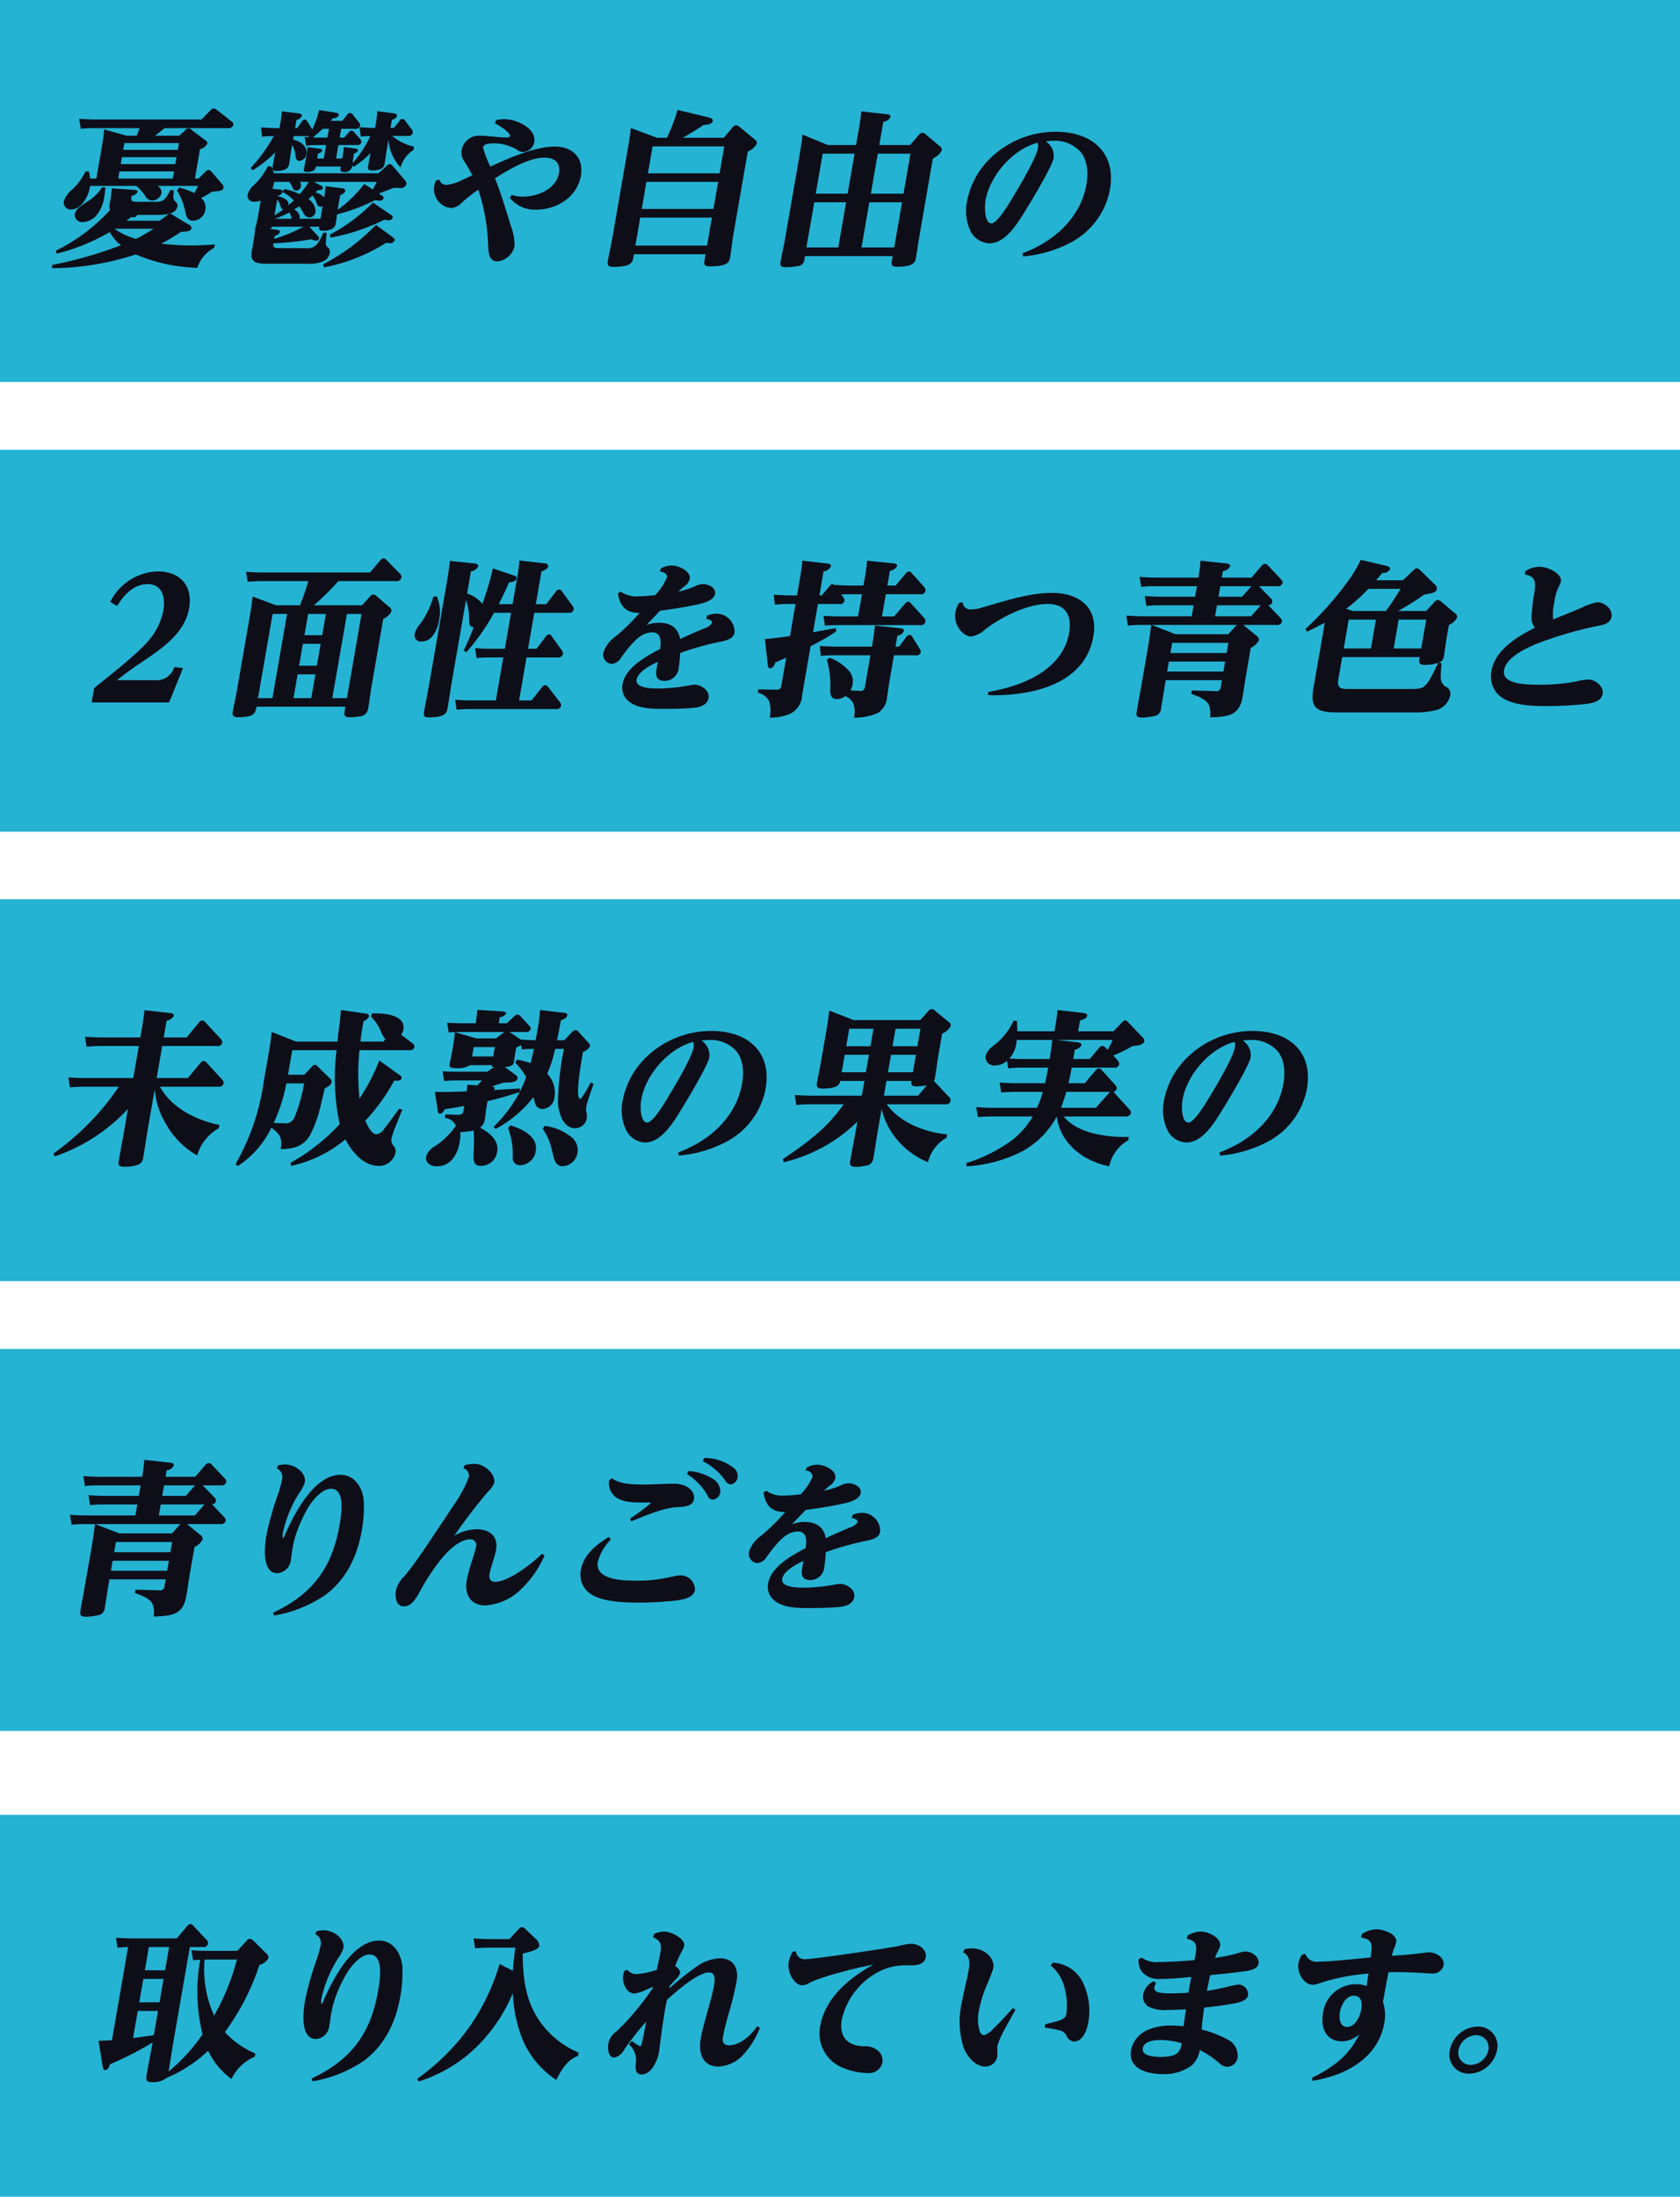
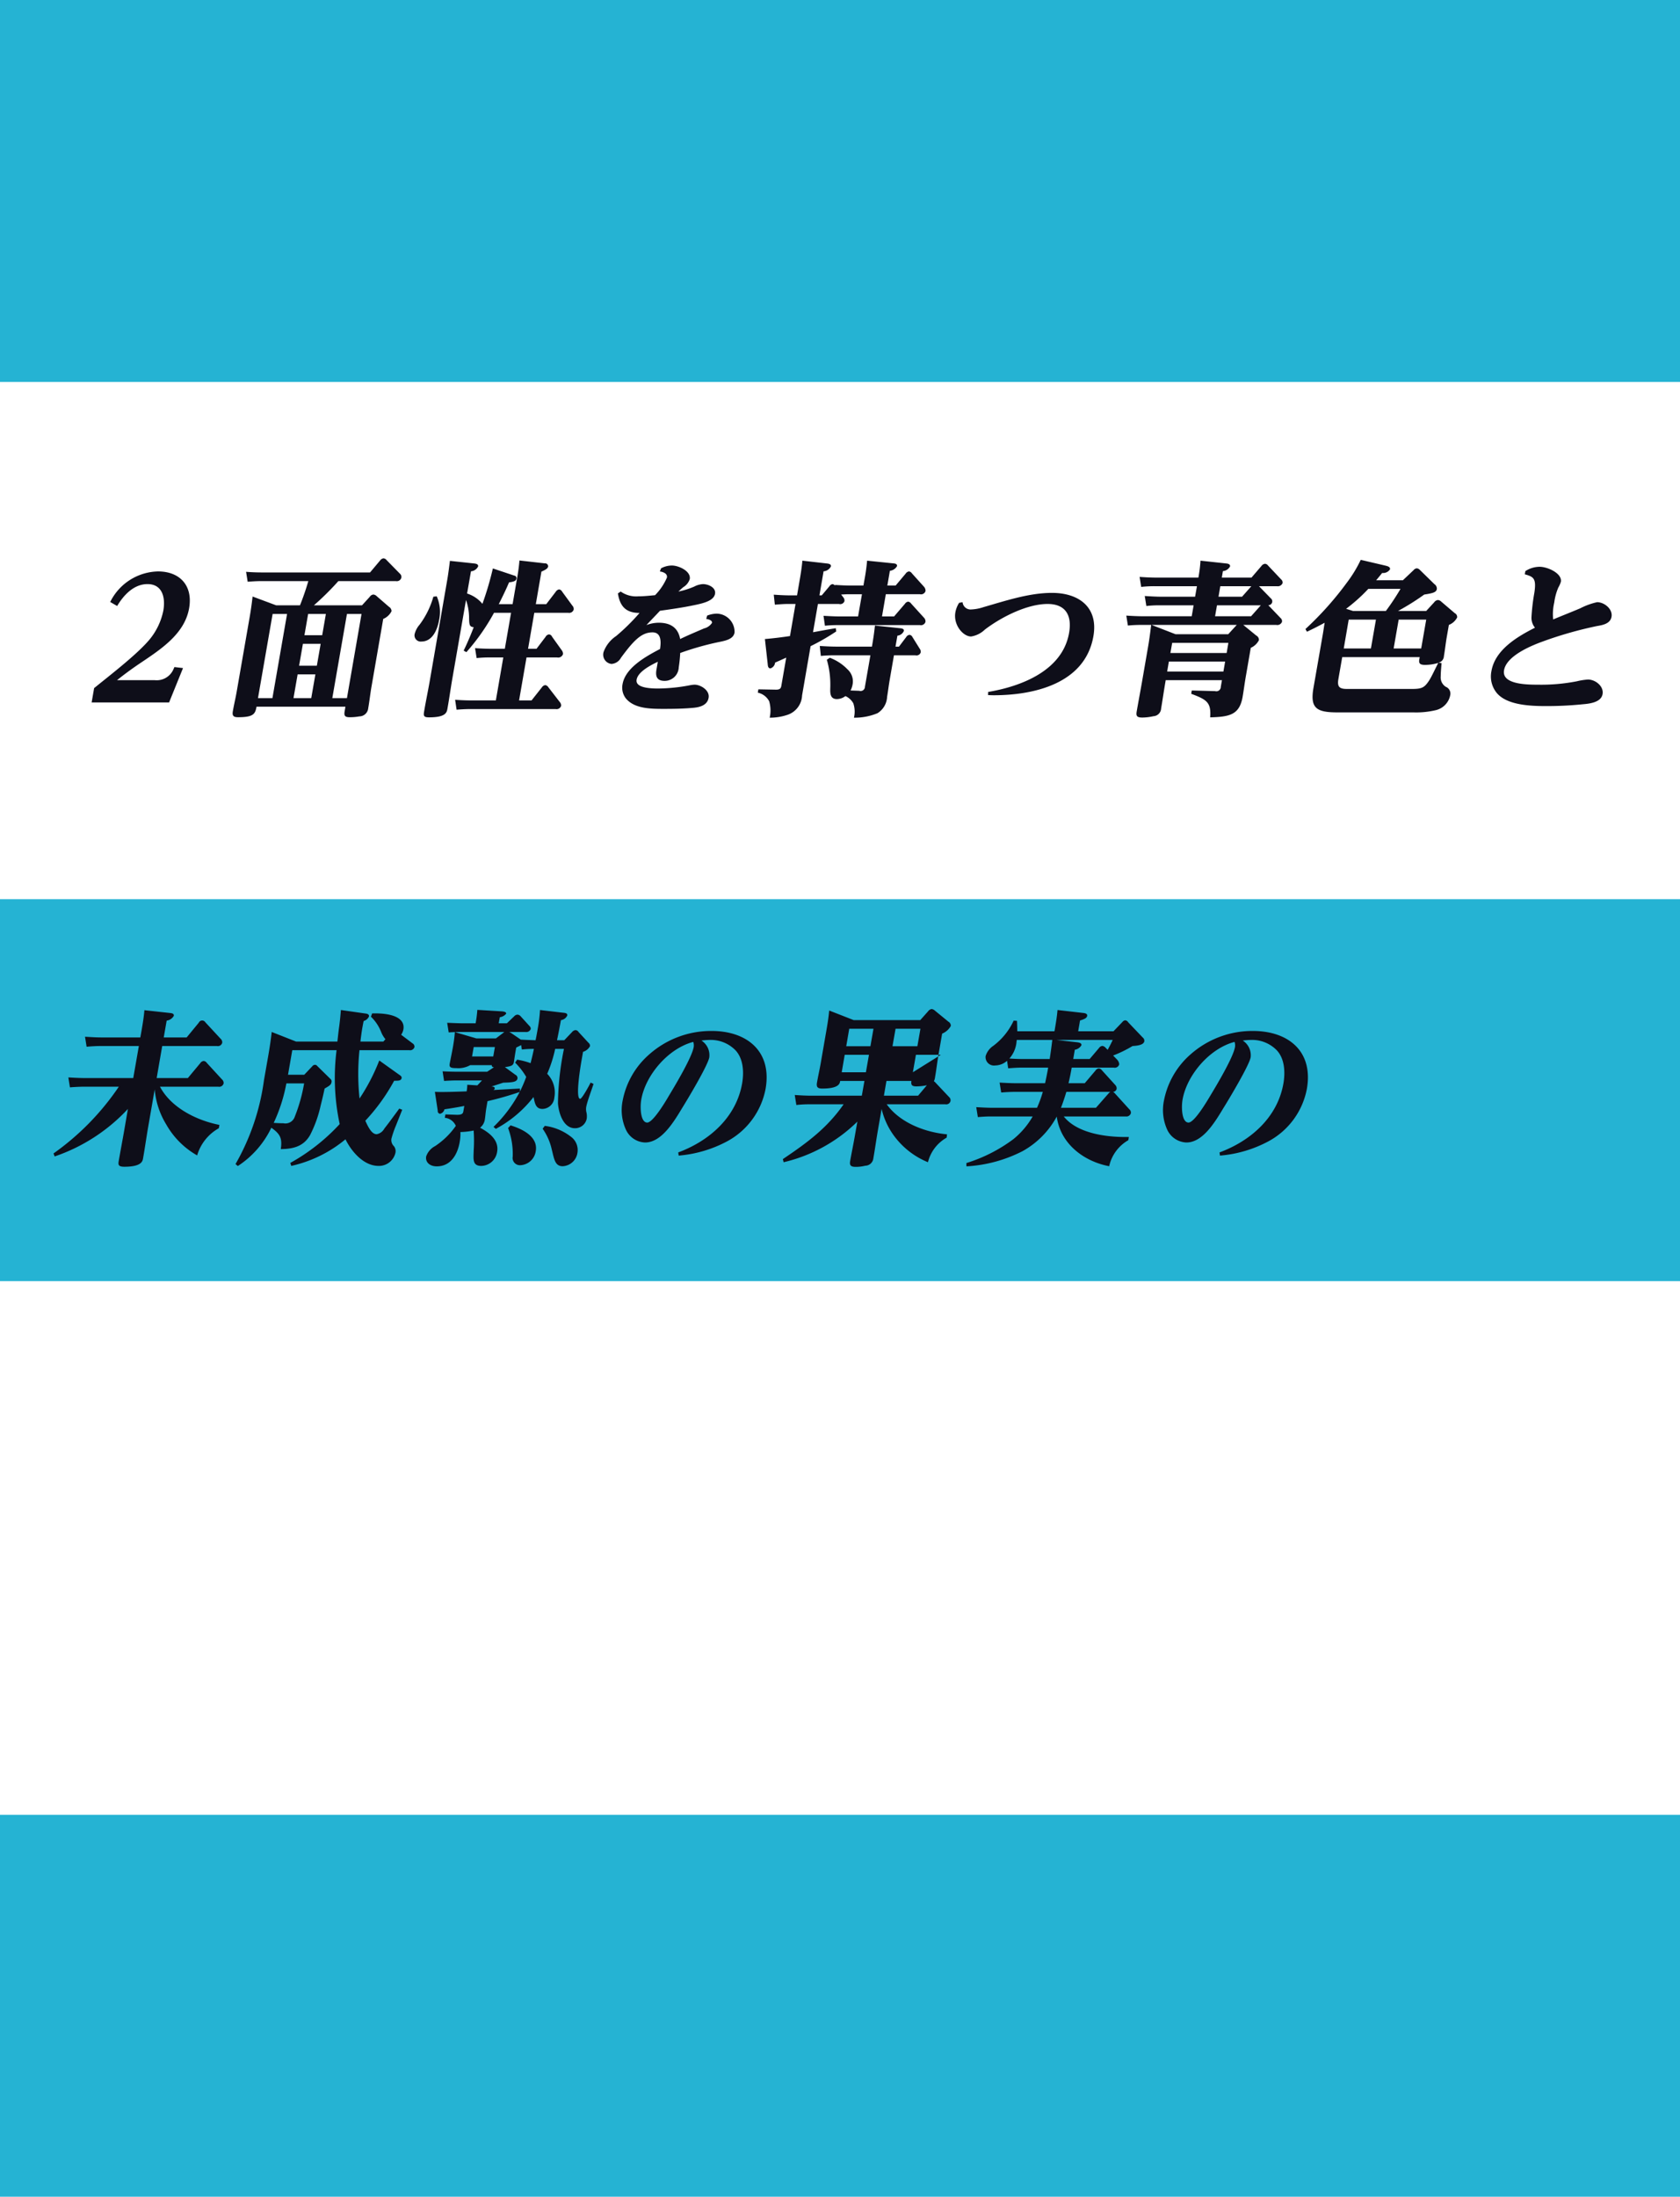
<svg xmlns="http://www.w3.org/2000/svg" id="_2d_description_txt" data-name="2d_description_txt" width="264" height="345.06" viewBox="0 0 264 345.06">
  <defs>
    <style>
      .cls-1, .cls-2 {
        fill: #25b3d3;
      }

      .cls-2, .cls-3 {
        fill-rule: evenodd;
      }

      .cls-3 {
        fill: #0e0e19;
      }
    </style>
  </defs>
  <rect id="長方形_10" data-name="長方形 10" class="cls-1" width="264" height="60" />
-   <rect id="長方形_10_のコピー" data-name="長方形 10 のコピー" class="cls-1" y="70.65" width="264" height="60" />
  <path id="長方形_10_のコピー_3" data-name="長方形 10 のコピー 3" class="cls-2" d="M2477,4083.68h264v60H2477v-60Z" transform="translate(-2477 -3942.44)" />
-   <path id="長方形_10_のコピー_2" data-name="長方形 10 のコピー 2" class="cls-2" d="M2477,4154.33h264v60H2477v-60Z" transform="translate(-2477 -3942.44)" />
  <rect id="長方形_10_のコピー_7" data-name="長方形 10 のコピー 7" class="cls-1" y="285.06" width="264" height="60" />
-   <path id="憂鬱や自由の" class="cls-3" d="M2501.36,3963.76c0.51-.39,1.03-0.8,1.51-1.19h9.96a0.754,0.754,0,0,0,.84-0.47,0.584,0.584,0,0,0-.31-0.6l-2.25-1.78a1.436,1.436,0,0,0-.53-0.26,0.932,0.932,0,0,0-.52.32l-1.4,1.43h-16.6c-0.89,0-1.74-.05-2.62-0.1l0.25,1.56a17.8,17.8,0,0,1,2.05-.1h7.2c-0.15.39-.3,0.8-0.47,1.19h-1.57l-3.53-.99c-0.07,1.02-.27,2.17-0.45,3.21l-0.78,4.51h-0.97a6.934,6.934,0,0,0-.22-1.12h-0.52a9.534,9.534,0,0,1-1.99,2.76,4.134,4.134,0,0,0-1.41,1.93,1.077,1.077,0,0,0,1.11,1.28c1.67,0,2.73-2.03,2.97-3.41l0.05-.29h7.25a7.922,7.922,0,0,1,1.35,1.48,1.3,1.3,0,0,0,1.14.81,1.5,1.5,0,0,0,1.47-1.12,1.119,1.119,0,0,0-.65-1.17h6.41c-0.19.36-.37,0.75-0.59,1.12a12.19,12.19,0,0,0-2.37-.86l-0.37.44a9.807,9.807,0,0,1,1.32,3.37c0.16,0.73.3,1.4,1.24,1.4a2.039,2.039,0,0,0,1.25-3.57,18.1,18.1,0,0,0,1.71-.99c1.37-.1,1.72-0.16,1.8-0.62a0.709,0.709,0,0,0-.17-0.53l-1.69-1.95a0.681,0.681,0,0,0-.5-0.31,0.81,0.81,0,0,0-.52.31l-1.04,1.04h-0.57l0.8-4.61a1.947,1.947,0,0,0,1.16-.86,0.627,0.627,0,0,0-.37-0.58l-2.07-1.56a0.657,0.657,0,0,0-1.11.1l-0.9.78h-3.78Zm-4.81,1.15h8.58l-0.19,1.07h-8.58Zm-0.39,2.22h8.58l-0.19,1.09h-8.58Zm-0.39,2.24h8.58l-0.19,1.12h-8.58Zm-2.72,2.48a7.183,7.183,0,0,1-2.2,2.19c-1.15.73-1.94,1.22-2.07,2a1.116,1.116,0,0,0,1.26,1.28,2.987,2.987,0,0,0,2.14-1.07,6.144,6.144,0,0,0,1.21-2.89c0.08-.5.14-0.97,0.17-1.46Zm9.02,5.26h-5.19c0.24-.18.49-0.39,0.73-0.57h0.26a0.56,0.56,0,0,0,.68-0.34h3.13c1.49,0,3-.18,3.21-1.35a0.7,0.7,0,0,0-.32-0.73,1.152,1.152,0,0,1-.29-1.15,4.7,4.7,0,0,0,0-.65l-0.51-.03c-0.76,1.51-1.13,1.85-2.23,1.85h-3.07c-0.79,0-.91-0.18-0.82-0.7l0.04-.24a1.31,1.31,0,0,0,.94-0.6c0.04-.26-0.29-0.31-0.52-0.34l-3.55-.23a17.19,17.19,0,0,1-.22,1.88l-0.07.36a2.248,2.248,0,0,0,.01,1.18,28.75,28.75,0,0,1-8.49,6.36l0.1,0.47a30.619,30.619,0,0,0,8.34-3.39,8.139,8.139,0,0,0,1.75,2.08,63.985,63.985,0,0,1-10.76,3.08l-0.04.52a43.1,43.1,0,0,0,13.15-2.16,27.053,27.053,0,0,0,9.68,2.11,5.484,5.484,0,0,1,2.66-3.16l0.09-.52c-1.22.08-2.43,0.16-3.63,0.16a42.506,42.506,0,0,1-4.8-.29,28.935,28.935,0,0,0,3.11-1.85c1.05-.05,1.56-0.1,1.65-0.6a0.644,0.644,0,0,0-.48-0.57l-2.43-1.46a1.5,1.5,0,0,0-.43-0.24,0.807,0.807,0,0,0-.46.24Zm-0.95,1.26a25.141,25.141,0,0,1-2.75,1.59,10.02,10.02,0,0,1-3.35-1.57l0.05-.02h6.05Zm29.26-14.32,0.24-1.38h2.11a0.739,0.739,0,0,0,.86-0.44,0.774,0.774,0,0,0-.23-0.63l-0.9-1.12a0.587,0.587,0,0,0-.46-0.31,0.667,0.667,0,0,0-.49.36l-0.72.89h-1.83c0.13-.13.26-0.29,0.39-0.42a0.877,0.877,0,0,0,.88-0.44c0.05-.29-0.19-0.37-0.47-0.42l-2.62-.42a14.745,14.745,0,0,1-1.07,3.05l-0.78-1.25a0.508,0.508,0,0,0-.41-0.31,0.813,0.813,0,0,0-.49.39l-0.71.97h-0.31l0.22-1.31a1.024,1.024,0,0,0,.84-0.62c0.06-.34-0.35-0.37-0.58-0.4l-2.56-.31a18.189,18.189,0,0,1-.28,2.06l-0.09.58h-0.29c-0.89,0-1.77-.06-2.62-0.11l0.19,1.46a14.071,14.071,0,0,1,1.82-.1,24.715,24.715,0,0,1-3.63,5l0.3,0.37a17.612,17.612,0,0,0,3.56-2.82c-0.12.71-.27,1.44-0.39,2.14a1.453,1.453,0,0,0-.03.47c-0.06-.13-0.16-0.31-0.22-0.42h-0.52a10.655,10.655,0,0,1-2.27,3.03,2.861,2.861,0,0,0-.89,1.35,0.962,0.962,0,0,0,1.13,1.18,3.01,3.01,0,0,0,.91-0.16l-0.44,2.55c-0.08.47-.32,1.39-0.36,1.65h-0.06a19.362,19.362,0,0,1-.32,2.45l-0.21,1.22c-0.27,1.57.27,2.04,2.36,2.04h6.39a5.716,5.716,0,0,0,2.49-.39,1.716,1.716,0,0,0,.98-1.28,0.843,0.843,0,0,0-.36-0.97,0.681,0.681,0,0,1-.23-0.62c0.01-.34.07-0.84,0.12-1.59l-0.52-.03a7.383,7.383,0,0,1-.99,1.8,1.907,1.907,0,0,1-1.75.63h-4.25c-0.67,0-.97-0.08-0.86-0.76a44.549,44.549,0,0,0,5.93-.63,2.428,2.428,0,0,0,.82.21,0.384,0.384,0,0,0,.42-0.34,0.5,0.5,0,0,0-.23-0.44l-1.29-1.41h1.53c-0.02.32-.05,0.63,0.6,0.63a3.277,3.277,0,0,0,1.34-.24,1.059,1.059,0,0,0,.67-0.86c0.09-.49.15-0.96,0.21-1.46a28.528,28.528,0,0,0,5.96-2.24,6.1,6.1,0,0,0,.69.08,0.593,0.593,0,0,0,.67-0.39,0.416,0.416,0,0,0-.29-0.42l-0.47-.31c0.78-.29,1.57-0.6,2.35-0.89h0.88a0.943,0.943,0,0,0,1.12-.57,1,1,0,0,0-.27-0.68l-1.91-2.22a0.639,0.639,0,0,0-.43-0.26,0.734,0.734,0,0,0-.52.29l-1.27,1.15h-16.42c-0.07-.21-0.14-0.39-0.21-0.63a0.591,0.591,0,0,0,.64.26c1.72,0,1.9-.75,1.95-1.04,0.14-.78.22-1.57,0.35-2.32l0.12-.71a3.936,3.936,0,0,1,.51,1.46c0.08,0.71.16,1.02,0.6,1.02a1.2,1.2,0,0,0,1.13-1.07c0.22-1.27-1.03-2.03-2.09-2.27l0.1-.54h2.21a0.558,0.558,0,0,0,.22-0.03l-0.09.18c-0.2,0-.41,0-0.62-0.02l0.23,1.38a15.451,15.451,0,0,1,1.92-.11h1.23l-0.37,2.12h-1.04l0.14-.79a0.8,0.8,0,0,0,.65-0.44c0.04-.26-0.24-0.29-0.42-0.31l-1.89-.24a9.887,9.887,0,0,1-.18,1.33l-0.2,1.18c-0.06.34-.14,0.67-0.19,0.94-0.06.36,0.11,0.44,0.45,0.44,1.27,0,1.36-.5,1.4-0.71l0.02-.15h3.94l-0.02.1c-0.07.42-.13,0.76,0.44,0.76a1.17,1.17,0,0,0,1.34-.78l0.04-.26,0.2,0.23a13.813,13.813,0,0,0,2.67-2.16c-0.11.62-.24,1.22-0.35,1.85-0.1.57-.15,0.88,0.58,0.88,1.8,0,1.92-.7,1.98-1.04,0.14-.81.23-1.62,0.37-2.42l0.23-1.36a7.2,7.2,0,0,0,1.9,4.35,4.873,4.873,0,0,1,2.02-2.73l0.11-.52a8.509,8.509,0,0,1-3.46-1.7h2.4a0.739,0.739,0,0,0,.86-0.44,0.848,0.848,0,0,0-.22-0.65l-0.96-1.26a0.5,0.5,0,0,0-.95.06l-0.86,1.04h-0.52l0.22-1.28a1.028,1.028,0,0,0,.81-0.6c0.06-.34-0.32-0.39-0.55-0.42l-2.55-.33a18.465,18.465,0,0,1-.26,2.08l-0.09.55c-0.84,0-1.64-.05-2.44-0.11l0.19,1.47a12.79,12.79,0,0,1,1.5-.08,17.242,17.242,0,0,1-2.79,4.25c0.05-.32.08-0.63,0.13-0.92l0.11-.62a0.748,0.748,0,0,0,.6-0.44c0.04-.24-0.19-0.29-0.37-0.32l-1.83-.23c-0.04.49-.12,0.96-0.2,1.43l-0.06.37h-0.97l0.37-2.12h2.81a0.671,0.671,0,0,0,.81-0.44,0.74,0.74,0,0,0-.24-0.55l-0.85-.96a0.768,0.768,0,0,0-.47-0.31,0.814,0.814,0,0,0-.51.36l-0.64.73h-0.71Zm-1.93,0h-1.09c-0.39,0-.81,0-1.22-0.02,0.57-.45,1.06-0.87,1.59-1.36h0.96Zm-7,8.48a0.5,0.5,0,0,0-.54-0.32l-1.1-.13a5.884,5.884,0,0,0,.26-0.91l0.03-.16h2.35a3.533,3.533,0,0,1,.54.92,0.623,0.623,0,0,0,.57.46,0.8,0.8,0,0,0,.72-0.65,1.055,1.055,0,0,0-.14-0.73h1.38a11.909,11.909,0,0,1-1.43,1.93,9.335,9.335,0,0,0-2.44-.81Zm14.74-1.52c-0.17.39-.41,0.84-0.6,1.2l-1.36-.88a18.688,18.688,0,0,1-4.17,4.06l0.4-2.32a1.035,1.035,0,0,0,.79-0.62c0.05-.32-0.2-0.39-0.55-0.45l-2.53-.31c-0.06.63-.12,1.15-0.23,1.75a2.6,2.6,0,0,0-1.35-.76c0.1-.13.22-0.23,0.32-0.36,0.26,0,.79,0,0.84-0.34a0.468,0.468,0,0,0-.39-0.42l-1.05-.55h9.88Zm-15.55,2.3,0.02-.13a1.093,1.093,0,0,0,.78-0.58,8.129,8.129,0,0,1,1.73,1.31,9.146,9.146,0,0,1-.87.78c0.23-.86-0.95-1.28-1.6-1.43Zm5.45-.16a3.963,3.963,0,0,1,.68,1.2,0.639,0.639,0,0,0,.58.57,0.834,0.834,0,0,0,.35-0.1l-0.34,1.98h-3.31l0.03-.16a1.258,1.258,0,0,0-.88-1.27c0.27-.16.53-0.34,0.8-0.52,0.29,0.39.5,0.73,0.66,0.99a1.1,1.1,0,0,0,.94.75,0.994,0.994,0,0,0,.99-0.88,2.3,2.3,0,0,0-1.12-1.99C2525.68,3973.54,2525.87,3973.36,2526.09,3973.15Zm-5.97,3.13,0.43-2.48a2.178,2.178,0,0,1,.53,1.02,0.615,0.615,0,0,0,.43.52C2521.06,3975.68,2520.59,3975.99,2520.12,3976.28Zm15.48-2.03a26.7,26.7,0,0,1-6.77,5.05l0.13,0.47a31.668,31.668,0,0,0,8.41-2.81c0.23,0.02.48,0.08,0.69,0.08a0.65,0.65,0,0,0,.67-0.42,0.5,0.5,0,0,0-.31-0.44Zm-13.13,1.56a3.608,3.608,0,0,1,.38.99h-2.66A17.65,17.65,0,0,0,2522.47,3975.81Zm13.61,1.96a32.307,32.307,0,0,1-8.32,6.2l0.15,0.47a28.055,28.055,0,0,0,9.77-3.86,4.205,4.205,0,0,0,.62.05,0.71,0.71,0,0,0,.73-0.44c0.03-.21-0.04-0.26-0.33-0.5Zm-16.69.62a0.613,0.613,0,0,0,.4-0.34h4.93a28.19,28.19,0,0,1-4.64,1.93l0.09-.49a1.185,1.185,0,0,0,.83-0.6c0.05-.29-0.36-0.34-0.56-0.37Zm34.67-9.78a14.725,14.725,0,0,1-1.15-3.02c0.11-.6,1.15-0.63,1.6-0.63a7.113,7.113,0,0,1,3.69.97,1.649,1.649,0,0,0,1,.39,1.92,1.92,0,0,0,1.76-1.56c0.36-2.12-2.72-3.6-4.7-3.6a6.574,6.574,0,0,0-1.3.15l-0.19.5c0.48,0.23,2.46,1.41,2.36,2.01-0.04.21-.32,0.21-0.64,0.21-0.57,0-1.26-.06-1.95-0.13-0.72-.06-1.49-0.14-2.15-0.14a2.7,2.7,0,0,0-2.84,2.3,2.241,2.241,0,0,0,.47,1.8c0.43,0.68.82,1.38,1.19,2.11-0.45.21-1.02,0.5-1.61,0.76a6.667,6.667,0,0,1-2.46.75,1.12,1.12,0,0,1-1.1-.83l-0.53.15a4.834,4.834,0,0,0-.29.94,3,3,0,0,0,2.7,3.39,2.706,2.706,0,0,0,1.73-.94,28.97,28.97,0,0,1,2.5-1.95,29.433,29.433,0,0,1,1.52,8.05c0.1,1.54-.03,3.21,1.5,3.21a3.061,3.061,0,0,0,2.68-2.37,8.139,8.139,0,0,0-.55-3.13c-0.78-2.55-1.54-5.08-2.52-7.56,2.22-1.38,5.28-3.23,7.79-3.23,1.56,0,2.55.75,2.26,2.42-0.45,2.58-3.46,3.7-5.65,3.7a5.612,5.612,0,0,1-1.77-.28l-0.29.47a4.987,4.987,0,0,0,4.16,1.85c3.15,0,6.4-1.91,7-5.32,0.49-2.84-1.34-4.59-4.08-4.59C2561.12,3965.46,2557.03,3967.23,2554.06,3968.61Zm30.24-4.53c1.12-.63,2.21-1.31,3.27-2.01,0.95-.05,1.37-0.26,1.44-0.63,0.06-.39-0.39-0.49-0.69-0.57l-4.85-1.17a26.472,26.472,0,0,1-1.67,4.38h-1.57l-4.11-1.54c-0.09,1.12-.29,2.24-0.48,3.36l-2.35,13.56c-0.23,1.3-.54,2.63-0.77,3.96-0.14.81,0.18,0.94,0.93,0.94,2.8-.02,2.95-0.75,3.07-1.43l0.09-.55h11.26l-0.17,1.02c-0.11.62,0.03,0.88,0.83,0.88,2.95,0,3.08-.75,3.2-1.4,0.21-1.26.33-2.53,0.55-3.81l2.23-12.83a2.76,2.76,0,0,0,1.42-1.25,0.7,0.7,0,0,0-.38-0.68l-2.35-1.95a0.985,0.985,0,0,0-.56-0.24,0.9,0.9,0,0,0-.56.37l-1.34,1.59h-6.44Zm-4.75,1.35h11.27l-0.74,4.23h-11.26Zm-0.97,5.58h11.27l-0.74,4.25h-11.26Zm-0.97,5.61h11.26l-0.76,4.4h-11.26Zm37.56-11.4,0.64-3.67a1.318,1.318,0,0,0,1.11-.71c0.07-.36-0.28-0.44-0.57-0.46l-4.01-.45c-0.08,1.04-.26,2.11-0.45,3.18l-0.37,2.11h-4.43l-3.99-1.64c-0.09,1.12-.29,2.24-0.48,3.39l-2.33,13.4c-0.18,1.02-.44,2.06-0.61,3.08-0.13.7-.01,0.96,0.82,0.96a9.181,9.181,0,0,0,1.67-.15,1.2,1.2,0,0,0,1.26-1.23l0.06-.36h13.79l-0.11.65c-0.12.65-.1,1.02,0.76,1.02,2.27,0,2.85-.5,2.99-1.28,0.21-1.23.36-2.43,0.58-3.65l2.09-12.07a2.923,2.923,0,0,0,1.42-1.28,0.8,0.8,0,0,0-.46-0.76l-2.07-1.74a0.852,0.852,0,0,0-.53-0.26,0.872,0.872,0,0,0-.59.36l-1.34,1.56h-4.85Zm-0.23,1.36h5.13l-1.09,6.28h-5.13Zm-4.74,6.28h-5.01l1.09-6.28h5.01Zm3.41,1.36h5.14l-1.23,7.09h-5.14Zm-4.88,7.09h-5.01l1.24-7.09h5Zm32.6-16.66a11.213,11.213,0,0,1,1.27-.1,5.439,5.439,0,0,1,4.1,1.64c1.18,1.28,1.35,3.34,1.03,5.19-0.92,5.26-5.06,8.99-10.05,10.84l0.07,0.5a19.525,19.525,0,0,0,7.62-2.24,11.907,11.907,0,0,0,6.05-8.27c1.02-5.89-2.94-9.07-8.49-9.07a14.649,14.649,0,0,0-9.85,3.73,12.737,12.737,0,0,0-4.12,7.19,7.405,7.405,0,0,0,.51,4.59,3.443,3.443,0,0,0,3.01,2.01c2.5,0,4.38-3.02,5.78-5.35,0.9-1.43,4.09-6.77,4.31-8.03A2.705,2.705,0,0,0,2641.33,3964.65Zm-1.28.21a1.585,1.585,0,0,1,.06.81c-0.28,1.64-2.89,5.99-3.88,7.64-0.63,1.07-2.53,4.22-3.42,4.22-1.06,0-1.14-2.4-.94-3.6C2632.54,3970.1,2636.08,3965.9,2640.05,3964.86Z" transform="translate(-2477 -3942.44)" />
  <path id="_面性を持つ青色と" data-name="２面性を持つ青色と" class="cls-3" d="M2495.39,4049.28c1.07-.86,2.11-1.62,3.24-2.4,3.39-2.29,7.36-4.72,8.09-8.91,0.61-3.52-1.43-5.77-4.89-5.77a8.577,8.577,0,0,0-7.51,4.8l1.09,0.63c1.06-1.78,2.66-3.44,4.77-3.44,2.34,0,2.84,2.11,2.49,4.14a10.3,10.3,0,0,1-2.15,4.54c-1.94,2.34-6.24,5.63-8.73,7.66l-0.39,2.25h12.17l2.19-5.4-1.35-.16-0.13.29a2.869,2.869,0,0,1-2.97,1.77h-5.92Zm30.94-11.76a43.037,43.037,0,0,0,3.84-3.8h9.05a0.727,0.727,0,0,0,.85-0.55,0.666,0.666,0,0,0-.21-0.6l-2.1-2.14a0.71,0.71,0,0,0-.5-0.29,0.812,0.812,0,0,0-.53.34l-1.58,1.88h-16.87c-0.88,0-1.76-.03-2.61-0.1l0.25,1.56c0.63-.05,1.4-0.1,2.05-0.1h7.48a40,40,0,0,1-1.31,3.8h-3.75l-3.7-1.38c-0.12,1.12-.28,2.22-0.47,3.31l-2.02,11.6c-0.18,1.05-.43,2.06-0.61,3.11-0.13.73,0.12,0.94,0.82,0.94,2.4,0,2.7-.5,2.9-1.65h13.97l-0.11.65c-0.11.63-.09,1,0.74,1a8.148,8.148,0,0,0,1.56-.13,1.41,1.41,0,0,0,1.39-1.26c0.21-1.2.33-2.37,0.54-3.54l1.82-10.51a2.538,2.538,0,0,0,1.31-1.22,0.821,0.821,0,0,0-.4-0.68l-1.93-1.67a0.83,0.83,0,0,0-.53-0.26,0.738,0.738,0,0,0-.55.34l-1.23,1.35h-7.56Zm-0.91,1.36h2.79l-0.58,3.34h-2.79Zm6.1,0h2.29l-2.29,13.22h-2.3Zm-11.68,0h2.27l-2.3,13.22h-2.27Zm4.76,4.69h2.79l-0.6,3.44H2524Zm-0.83,4.8h2.79l-0.65,3.73h-2.79Zm33.78-11.03h-2.17c0.56-1.12,1.13-2.27,1.61-3.42,0.75-.1,1.11-0.23,1.17-0.59a0.39,0.39,0,0,0-.33-0.47l-3.38-1.13a48.935,48.935,0,0,1-1.64,5.56,5.17,5.17,0,0,0-2.41-1.62l0.61-3.49a1.365,1.365,0,0,0,1.12-.76c0.07-.36-0.34-0.44-0.59-0.47l-3.84-.41c-0.12.96-.24,1.95-0.41,2.94l-2.8,16.17c-0.26,1.46-.56,2.89-0.81,4.35-0.14.81-.2,1.12,0.74,1.12,2.63,0,2.79-.75,2.9-1.41,0.28-1.56.49-3.1,0.76-4.66l2.15-12.36a8.561,8.561,0,0,1,.48,2.63c0.01,1.31.07,1.57,0.73,1.64-0.48,1.26-1,2.48-1.58,3.68l0.43,0.24a33.45,33.45,0,0,0,4.34-6.18h2.68l-0.98,5.65h-2.22c-0.7,0-1.87-.05-2.46-0.1l0.25,1.56a19.408,19.408,0,0,1,2-.1h2.19l-1.17,6.75h-3.94c-0.83,0-1.84-.05-2.46-0.1l0.23,1.56c0.56-.05,1.42-0.1,2.02-0.1h13.56a0.732,0.732,0,0,0,.84-0.5,0.8,0.8,0,0,0-.2-0.6l-1.81-2.34a0.642,0.642,0,0,0-.5-0.32,0.752,0.752,0,0,0-.5.34l-1.63,2.06h-1.96l1.17-6.75h4.8a0.794,0.794,0,0,0,.93-0.52,0.9,0.9,0,0,0-.19-0.6l-1.53-2.14a0.581,0.581,0,0,0-.48-0.36,0.735,0.735,0,0,0-.54.39l-1.42,1.87h-1.33l0.98-5.65h5.35a0.738,0.738,0,0,0,.84-0.5,0.752,0.752,0,0,0-.21-0.63l-1.6-2.19a0.68,0.68,0,0,0-.48-0.36,0.824,0.824,0,0,0-.54.39l-1.48,1.93h-1.64l0.88-5.11c0.77-.34,1.01-0.52,1.06-0.83a0.477,0.477,0,0,0-.54-0.47l-3.97-.45a30.775,30.775,0,0,1-.44,3.16Zm-11.92-1.23-0.53.06a13.393,13.393,0,0,1-2.17,4.4,3.572,3.572,0,0,0-.77,1.46,0.972,0.972,0,0,0,1.07,1.18c1.8,0,2.54-2.01,2.78-3.42A6.067,6.067,0,0,0,2545.63,4036.11Zm37.98-.75c0.25-.24.47-0.44,0.75-0.68a2.3,2.3,0,0,0,1.03-1.28c0.21-1.25-1.74-2.13-2.81-2.13a3.619,3.619,0,0,0-1.7.44l-0.19.49c0.51,0.08,1.23.32,1.11,0.97a9.077,9.077,0,0,1-1.86,2.76c-0.87.08-1.75,0.18-2.64,0.18a4.214,4.214,0,0,1-2.76-.75l-0.44.29c0.31,1.98,1.21,3.07,3.4,3.07a32.332,32.332,0,0,1-3.68,3.63,5.113,5.113,0,0,0-1.97,2.5,1.463,1.463,0,0,0,1.24,1.88,1.831,1.831,0,0,0,1.49-.97c1.99-2.71,3.23-3.99,4.95-3.99,1.35,0,1.38,1.36,1.19,2.61-2.18,1.15-5.44,2.92-5.89,5.53a2.76,2.76,0,0,0,.5,2.21c1.31,1.62,3.8,1.67,5.92,1.67,1.61,0,3.21-.02,4.83-0.18,0.95-.1,2.08-0.42,2.27-1.56,0.21-1.2-1.28-2.06-2.19-2.06a4.376,4.376,0,0,0-.8.1,27.5,27.5,0,0,1-4.99.5c-2.24,0-3.5-.42-3.33-1.39,0.22-1.27,2.25-2.29,3.33-2.81l-0.21,1.22c-0.19,1.1.08,1.78,1.28,1.78a2.207,2.207,0,0,0,2.22-2.12,21.628,21.628,0,0,0,.23-2.26,45.349,45.349,0,0,1,5.98-1.7c1.16-.23,2.38-0.47,2.56-1.51a2.861,2.861,0,0,0-2.82-2.97,4.316,4.316,0,0,0-1.49.31l-0.14.52c0.33,0.05.98,0.21,0.9,0.63a2.083,2.083,0,0,1-1.24.86c-1.24.54-2.53,1.07-3.76,1.67-0.32-1.78-1.51-2.56-3.36-2.56a5.391,5.391,0,0,0-1.94.37c0.7-.76,1.43-1.49,2.13-2.25,1.85-.26,3.69-0.52,5.51-0.91,1.24-.26,2.95-0.65,3.14-1.75,0.18-.99-1.06-1.53-1.89-1.53a3.341,3.341,0,0,0-1.38.39A12.5,12.5,0,0,1,2583.61,4035.36Zm18.64,0.6h-1.05c-0.88,0-1.76-.05-2.61-0.11l0.17,1.57c0.69-.05,1.37-0.11,2.05-0.11h1.2l-0.87,5.04c-1.32.2-2.65,0.36-3.94,0.47l0.44,3.93c0.02,0.29.06,0.68,0.43,0.68a1.059,1.059,0,0,0,.73-0.91c0.59-.26,1.18-0.52,1.75-0.78l-0.77,4.43c-0.07.42-.24,0.62-0.91,0.6l-2.7-.05-0.09.52a2.65,2.65,0,0,1,1.79,1.35,5.144,5.144,0,0,1,.08,2.58,8.5,8.5,0,0,0,2.87-.47,3.357,3.357,0,0,0,2.22-3.02c0.17-.99.34-1.96,0.51-2.95l0.83-4.79a34.648,34.648,0,0,0,4.03-2.32l-0.07-.5c-1.18.18-2.39,0.42-3.58,0.63l0.77-4.44h3.31a0.7,0.7,0,0,0,.86-0.44,0.771,0.771,0,0,0-.18-0.6l-0.34-.44c0.87-.05,1-0.05,1.31-0.05h1.96l-0.61,3.49H2609c-0.86,0-1.74-.05-2.59-0.1l0.22,1.56a18.323,18.323,0,0,1,2.08-.1h12.86a0.741,0.741,0,0,0,.86-0.5,0.815,0.815,0,0,0-.18-0.6l-2.08-2.29a0.653,0.653,0,0,0-.47-0.29,0.72,0.72,0,0,0-.5.34l-1.7,1.98h-1.9l0.6-3.49h5.37a0.736,0.736,0,0,0,.87-0.5,0.935,0.935,0,0,0-.22-0.65l-1.93-2.14a0.657,0.657,0,0,0-.44-0.29,0.747,0.747,0,0,0-.53.34l-1.58,1.88h-1.3l0.4-2.32a1.484,1.484,0,0,0,1.12-.73c0.06-.37-0.35-0.42-0.6-0.44l-4.1-.42a31.589,31.589,0,0,1-.45,3.18l-0.13.73h-1.87c-0.89,0-1.74-.05-2.62-0.1l0.03,0.13a0.572,0.572,0,0,0-.4-0.26,0.749,0.749,0,0,0-.5.36l-1.19,1.41h-0.36l0.65-3.78a1.4,1.4,0,0,0,1.15-.76c0.07-.36-0.34-0.44-0.62-0.47l-3.86-.44c-0.09.99-.24,1.98-0.41,2.95Zm15.47,8.05,0.3-1.72a1.225,1.225,0,0,0,1.01-.73c0.06-.36-0.32-0.41-0.6-0.44l-3.94-.42c-0.1.99-.24,1.96-0.41,2.95l-0.06.36h-5.58c-0.89,0-1.74-.05-2.62-0.1l0.17,1.56c0.72-.07,1.38-0.1,2.08-0.1h5.71l-0.86,4.93a0.682,0.682,0,0,1-.89.65l-1.37-.05a3.379,3.379,0,0,0,.31-0.91,2.532,2.532,0,0,0-.78-2.4,7.53,7.53,0,0,0-2.79-1.83l-0.47.31a13.951,13.951,0,0,1,.55,4.05c0,0.91-.21,2.13,1.04,2.13a2.266,2.266,0,0,0,1.33-.47,2.651,2.651,0,0,1,1.24,1.13,4.049,4.049,0,0,1,.1,2.26,9.274,9.274,0,0,0,3.7-.7,3.184,3.184,0,0,0,1.51-2.56c0.15-.88.25-1.77,0.41-2.68l0.67-3.86h3.37a0.686,0.686,0,0,0,.83-0.44,0.794,0.794,0,0,0-.16-0.6l-1.14-1.83a0.588,0.588,0,0,0-.46-0.34,0.7,0.7,0,0,0-.51.34l-1.14,1.51h-0.55Zm10-6.88a4.192,4.192,0,0,0-.59,1.49c-0.35,1.98,1.21,3.8,2.47,3.8a4.016,4.016,0,0,0,2.17-1.09c2.67-2.03,6.69-4.02,9.85-4.02,2.84,0,3.86,1.8,3.38,4.54-1.04,5.97-7.59,8.42-12.72,9.28l-0.01.5c0.29,0,.57.02,0.89,0.02,6.04,0,14.34-1.69,15.66-9.28,0.79-4.53-2.26-6.8-6.51-6.8-3.57,0-7.23,1.22-10.77,2.24a6.94,6.94,0,0,1-1.88.36,1.264,1.264,0,0,1-1.4-1.14Zm47.12-2.61h2.81a0.808,0.808,0,0,0,.9-0.49,0.637,0.637,0,0,0-.22-0.57l-2.07-2.19a0.638,0.638,0,0,0-.47-0.27,0.787,0.787,0,0,0-.56.34l-1.57,1.83H2669l0.17-1.02a1.412,1.412,0,0,0,1.12-.73c0.06-.34-0.29-0.44-0.57-0.47l-4.07-.44a21.958,21.958,0,0,1-.33,2.66h-6.62c-0.89,0-1.74-.05-2.62-0.11l0.25,1.57a18,18,0,0,1,2.08-.11h6.68l-0.29,1.65h-5.32c-0.86,0-1.74-.06-2.59-0.11l0.25,1.57a17.484,17.484,0,0,1,2.05-.11h5.38l-0.3,1.72h-7.67c-0.88,0-1.74-.05-2.61-0.1l0.25,1.56a20.631,20.631,0,0,1,2.07-.1h1.59c-0.14,1.12-.28,2.24-0.48,3.39l-0.98,5.66c-0.26,1.48-.54,2.97-0.8,4.45-0.13.73-.08,1.05,0.86,1.05a8.286,8.286,0,0,0,1.76-.21,1.275,1.275,0,0,0,1.2-1.2c0.24-1.43.45-2.89,0.7-4.33l0.02-.13h8.84l-0.18,1.04a0.7,0.7,0,0,1-.9.68l-3.66-.1-0.09.52c2.42,0.91,3.16,1.33,2.98,3.7,3.09-.08,4.61-0.42,5.1-3.23,0.19-1.12.33-2.24,0.53-3.36l0.75-4.33a2.619,2.619,0,0,0,1.28-1.2,0.764,0.764,0,0,0-.42-0.73l-2.04-1.67h5.19a0.777,0.777,0,0,0,.9-0.5,0.648,0.648,0,0,0-.22-0.57l-1.94-2.03a0.6,0.6,0,0,0,.4-1.07Zm-1.2,0-1.46,1.65h-3.7l0.28-1.65h4.88Zm-5.4,3h6.89l-1.53,1.72h-5.66Zm-10.28,3.08h13.4l-0.06.05-1.29,1.41h-8.29Zm3.24,2.82h8.83l-0.27,1.59h-8.84Zm-0.52,2.94h8.84l-0.27,1.57h-8.84Zm40.44-7.95h-4.43a38.345,38.345,0,0,0,4.12-2.58c1.42-.21,1.89-0.37,1.98-0.86a0.848,0.848,0,0,0-.39-0.78l-2.3-2.25a0.782,0.782,0,0,0-.45-0.23,0.75,0.75,0,0,0-.52.29l-1.68,1.59h-4.2c0.32-.37.63-0.76,0.95-1.15a1.282,1.282,0,0,0,1.23-.57c0.06-.4-0.39-0.5-0.79-0.6l-3.81-.89a20.178,20.178,0,0,1-2.15,3.54,50.7,50.7,0,0,1-6.54,7.33l0.24,0.42c0.94-.44,1.86-0.91,2.78-1.41-0.1.57-.17,1.12-0.27,1.7l-1.49,8.55c-0.54,3.13.43,3.83,3.72,3.83h11.99a13.307,13.307,0,0,0,3.48-.34,3.013,3.013,0,0,0,2.31-2.4,1.145,1.145,0,0,0-.71-1.28,1.734,1.734,0,0,1-.79-1.64c0-.6.07-1.3,0.13-2.08l-0.48-.06a1.112,1.112,0,0,0,.85-1.04c0.12-.65.3-2.14,0.43-2.89l0.35-2.01a2.471,2.471,0,0,0,1.3-1.17,0.682,0.682,0,0,0-.38-0.68l-2.11-1.8a0.863,0.863,0,0,0-.53-0.26,0.851,0.851,0,0,0-.59.36Zm-11.5,0-1.09-.34a26.544,26.544,0,0,0,3.49-3.13h5.06a37.9,37.9,0,0,1-2.3,3.47h-5.16Zm7.17,1.36h4.33l-0.79,4.53H2696Zm-3.57,0-0.79,4.53h-4.27l0.78-4.53h4.28Zm6.88,5.89-0.06.31c-0.11.63,0.03,0.91,0.89,0.91a7.185,7.185,0,0,0,2.08-.31c-0.63,1.23-1.01,2.09-1.4,2.71-0.79,1.23-1.21,1.38-2.83,1.38h-10.11c-1.2,0-1.56-.34-1.35-1.56l0.6-3.44h12.18Zm18.11-4.62c-2.86,1.44-6.27,3.5-6.84,6.81a4.112,4.112,0,0,0,.77,3.36c1.54,1.96,5.18,2.14,7.74,2.14a55.566,55.566,0,0,0,5.89-.29c0.97-.08,2.84-0.28,3.06-1.59,0.22-1.25-1.14-2.29-2.29-2.29a10.288,10.288,0,0,0-1.77.28,29.293,29.293,0,0,1-6.13.53c-1.86,0-5.68-.08-5.29-2.27,0.39-2.27,4.26-3.86,6.15-4.54a60.842,60.842,0,0,1,8.45-2.4c0.89-.15,2.1-0.36,2.29-1.46,0.21-1.22-1.14-2.29-2.26-2.29a10.785,10.785,0,0,0-2.65.96c-1.41.6-2.83,1.15-4.26,1.75a8,8,0,0,1,.17-2.66,8.754,8.754,0,0,1,.64-2.35,4.019,4.019,0,0,0,.4-0.91c0.22-1.3-2.05-2.35-3.35-2.35a4.161,4.161,0,0,0-2.23.68l-0.09.5c1.37,0.39,1.85.62,1.5,2.92a31.553,31.553,0,0,0-.45,3.83A2.448,2.448,0,0,0,2718.21,4041.04Z" transform="translate(-2477 -3942.44)" />
-   <path id="未成熟の果実の" class="cls-3" d="M2502.14,4113.14h9.18a0.711,0.711,0,0,0,.82-0.52,0.736,0.736,0,0,0-.26-0.63l-2.39-2.6a0.633,0.633,0,0,0-.49-0.29,0.717,0.717,0,0,0-.53.34l-1.95,2.34h-4.9l0.87-5.03h8.61a0.7,0.7,0,0,0,.82-0.52,0.736,0.736,0,0,0-.26-0.63l-2.39-2.58a0.584,0.584,0,0,0-1.03.06l-1.91,2.32h-3.6l0.46-2.64a1.518,1.518,0,0,0,1.12-.75c0.06-.37-0.32-0.42-0.6-0.45l-4.02-.44c-0.08,1.04-.26,2.11-0.44,3.16l-0.2,1.12h-6.07c-0.89,0-1.74-.06-2.62-0.11l0.25,1.57c0.64-.06,1.48-0.11,2.05-0.11h6.16l-0.88,5.03h-7.61c-0.86,0-1.74-.05-2.59-0.1l0.25,1.56c0.61-.05,1.56-0.1,2.05-0.1h5.63a40.724,40.724,0,0,1-10.26,10.48l0.18,0.47a28.006,28.006,0,0,0,11.51-7.46l-0.56,3.26c-0.28,1.62-.59,3.24-0.87,4.85-0.12.65-.09,0.97,0.87,0.97,2.66,0,2.86-.84,2.94-1.31,0.3-1.69.53-3.36,0.82-5.03l1.01-5.81a12.554,12.554,0,0,0,1.79,5.47,12.9,12.9,0,0,0,4.88,4.9,7.2,7.2,0,0,1,3.41-4.27l0.09-.52C2507.8,4118.41,2503.87,4116.4,2502.14,4113.14Zm28.24,5.87a31.036,31.036,0,0,1-7.76,6.1l0.15,0.47a20.235,20.235,0,0,0,8.52-4.18c0.91,1.86,2.82,4.18,5.2,4.18a2.655,2.655,0,0,0,2.65-2.06,1.286,1.286,0,0,0-.22-1.02,1.34,1.34,0,0,1-.41-1.2,16.3,16.3,0,0,1,.73-2.11c0.41-1.02.78-1.98,0.97-2.43l-0.47-.18c-0.38.52-.71,0.97-1.16,1.57-0.37.52-.75,1.01-1.18,1.56a1.718,1.718,0,0,1-1.2.89c-0.62,0-1.14-.63-1.79-2.12a30.291,30.291,0,0,0,4.53-6.28h0.26c0.42,0,.84-0.02.91-0.42,0.03-.18-0.05-0.31-0.4-0.54l-3.11-2.22a30.8,30.8,0,0,1-3.1,5.97,36.322,36.322,0,0,1-.01-7.59h7.82a0.708,0.708,0,0,0,.82-0.49,0.6,0.6,0,0,0-.3-0.58l-1.79-1.35a2.279,2.279,0,0,0,.35-0.84c0.29-1.69-1.52-2.52-4.46-2.52h-0.45l-0.19.52a6.8,6.8,0,0,1,1.61,2.42,4.086,4.086,0,0,0,.67,1.12l-0.33.37h-3.6c0.08-.73.18-1.46,0.3-2.17,0.07-.36.13-0.73,0.21-1.06a1.315,1.315,0,0,0,.83-0.71c0.06-.36-0.31-0.44-0.57-0.47l-3.84-.55c-0.07.84-.12,1.44-0.27,2.61-0.11.76-.18,1.46-0.28,2.35h-6.49l-3.83-1.51c-0.14,1.22-.32,2.45-0.53,3.65l-0.69,3.93a36.068,36.068,0,0,1-4.47,13.17l0.36,0.31a14.778,14.778,0,0,0,5.27-6.02c1.3,0.94,1.76,1.56,1.48,3.36,1.93-.02,3.59-0.41,4.61-2.21a19.073,19.073,0,0,0,1.66-4.64c0.24-.94.47-1.93,0.62-2.66,0.81-.47,1.02-0.6,1.09-1.02a0.491,0.491,0,0,0-.15-0.47l-2.1-2.06a0.439,0.439,0,0,0-.36-0.18,0.53,0.53,0,0,0-.4.21l-1.28,1.35h-2.55l0.67-3.86h6.96A34.6,34.6,0,0,0,2530.38,4119.01Zm-10.37-.19a25.446,25.446,0,0,0,1.99-6.2h2.79a25.926,25.926,0,0,1-1.46,5.21,1.554,1.554,0,0,1-1.79,1.05C2521.01,4118.88,2520.52,4118.85,2520.01,4118.82Zm44.23-11.62h1.38a45.019,45.019,0,0,0-.94,8.55c0.11,1.51.84,3.91,2.66,3.91a1.859,1.859,0,0,0,1.86-1.51,2.826,2.826,0,0,0-.03-0.92,2.13,2.13,0,0,1-.05-0.91c0.14-.81.86-2.71,1.15-3.62l-0.46-.21c-0.16.36-1.35,2.55-1.64,2.55-0.81,0,.08-5.29.23-6.12l0.22-1.26a1.857,1.857,0,0,0,1.09-.88,0.6,0.6,0,0,0-.24-0.55l-1.56-1.69a0.578,0.578,0,0,0-.47-0.29,0.793,0.793,0,0,0-.55.31l-1.22,1.28h-1.14c0.23-1.07.42-2.11,0.62-3.16a1.254,1.254,0,0,0,.99-0.73c0.07-.39-0.42-0.41-0.71-0.44l-3.57-.42a23.629,23.629,0,0,1-.37,3c-0.1.58-.2,1.15-0.33,1.75-0.85-.03-1.53-0.05-2.32-0.1l-1.54-1.05a2.571,2.571,0,0,0-.29-0.15h2.55a0.76,0.76,0,0,0,.84-0.45,0.559,0.559,0,0,0-.18-0.47l-1.4-1.54a0.707,0.707,0,0,0-.51-0.26,0.747,0.747,0,0,0-.51.26l-1.15,1.1h-1.28l0.17-.96a1.515,1.515,0,0,0,1-.55c0.04-.24-0.28-0.34-0.72-0.37l-3.81-.23a19.023,19.023,0,0,1-.27,2.11h-1.82c-0.89,0-1.77-.05-2.65-0.08l0.24,1.51c0.71-.05,1.44-0.07,2.15-0.07h6.59c-0.09.07-.18,0.15-0.33,0.26l-0.99.75h-3.08l-3.37-.99a23.636,23.636,0,0,1-.31,2.37c-0.15.86-.43,2.17-0.51,2.64-0.09.55,0.23,0.65,1.06,0.65a3.815,3.815,0,0,0,2.17-.47h3.39c-0.02.23,0.11,0.29,0.33,0.34l-1.06.7h-4.35c-0.89,0-1.77-.02-2.65-0.07l0.23,1.51c0.74-.05,1.45-0.08,2.18-0.08h3.78c-0.23.26-.48,0.52-0.73,0.78l-1.58-.1a6.407,6.407,0,0,1-.1,1.04c-1.36.05-2.75,0.1-4.11,0.1-0.31,0-.6-0.02-0.88-0.02l0.45,2.97a0.407,0.407,0,0,0,.36.47,0.915,0.915,0,0,0,.69-0.7c1.05-.16,2.07-0.32,3.12-0.53l-0.14.81c-0.06.32-.13,0.6-1.07,0.58l-1.76-.06-0.09.53a2.115,2.115,0,0,1,1.73,1.27,12.187,12.187,0,0,1-3.26,3.18,2.884,2.884,0,0,0-1.4,1.62c-0.16.89,0.56,1.56,1.66,1.56,2.24,0,3.28-1.92,3.61-3.83a7.45,7.45,0,0,0,.11-1.56,11.542,11.542,0,0,0,2.08-.24,22.563,22.563,0,0,1,.01,3.08c-0.03,1.38-.25,2.48,1.19,2.48a2.571,2.571,0,0,0,2.49-2.22c0.33-1.88-1.32-3.05-2.68-3.78a2.013,2.013,0,0,0,.75-1.3c0.09-.53.11-1.1,0.25-1.88l0.17-.99a52.317,52.317,0,0,0,5.05-1.44,21.331,21.331,0,0,1-4.11,5.48l0.36,0.31a18.674,18.674,0,0,0,5.93-5c0.2,0.83.27,1.87,1.4,1.87a1.926,1.926,0,0,0,1.87-1.77,4.245,4.245,0,0,0-1.12-3.75A20.638,20.638,0,0,0,2564.24,4107.2Zm-3.34,0c-0.15.73-.33,1.48-0.52,2.24a11.58,11.58,0,0,0-2.12-.55l-0.31.47a10.775,10.775,0,0,1,1.74,2.24,20.969,20.969,0,0,1-.99,2.3v-0.47c-1.4.07-2.77,0.15-4.16,0.23a0.378,0.378,0,0,0,.2-0.23c0.05-.29-0.34-0.32-0.52-0.32,0.61-.2,1.21-0.39,1.85-0.6,1.36-.05,2.15-0.07,2.25-0.67a0.569,0.569,0,0,0-.34-0.58l-1.64-1.2c1.01-.13,1.32-0.26,1.41-0.78,0.04-.23.14-0.94,0.26-1.67l0.11-.62c0.26-.13.54-0.26,0.77-0.39l0.12,0.7A14.863,14.863,0,0,1,2560.9,4107.2Zm-9.46-.29h3.33l-0.26,1.48h-3.33Zm5.79,12.3-0.39.42a11.581,11.581,0,0,1,.73,4.49,1.146,1.146,0,0,0,1.2,1.35,2.572,2.572,0,0,0,2.42-2.21C2561.59,4120.94,2559.01,4119.76,2557.23,4119.21Zm5.38,0.08-0.34.45a9.035,9.035,0,0,1,1.44,3.28c0.37,1.44.48,2.61,1.71,2.61a2.472,2.472,0,0,0,2.32-2.09,2.6,2.6,0,0,0-.84-2.4A8.382,8.382,0,0,0,2562.61,4119.29Zm24.62-13.4a10.862,10.862,0,0,1,1.27-.1,5.432,5.432,0,0,1,4.09,1.64c1.19,1.28,1.35,3.34,1.03,5.19-0.92,5.26-5.06,8.99-10.04,10.84l0.07,0.5a19.529,19.529,0,0,0,7.61-2.24,11.879,11.879,0,0,0,6.05-8.27c1.02-5.89-2.94-9.07-8.49-9.07a14.667,14.667,0,0,0-9.85,3.73,12.8,12.8,0,0,0-4.12,7.19,7.405,7.405,0,0,0,.51,4.59,3.443,3.443,0,0,0,3.01,2.01c2.5,0,4.39-3.02,5.78-5.34,0.9-1.44,4.1-6.78,4.31-8.04A2.725,2.725,0,0,0,2587.23,4105.89Zm-1.29.21a1.7,1.7,0,0,1,.07.81c-0.29,1.64-2.9,6-3.89,7.64-0.62,1.07-2.53,4.22-3.41,4.22-1.07,0-1.15-2.4-.94-3.6C2578.43,4111.34,2581.98,4107.14,2585.94,4106.1Zm37.81,6.18a1.693,1.693,0,0,0,.18-0.6c0.22-1.23.35-2.43,0.56-3.65l0.56-3.23a2.733,2.733,0,0,0,1.36-1.2,0.708,0.708,0,0,0-.38-0.68l-2.1-1.72a0.92,0.92,0,0,0-.53-0.26,0.853,0.853,0,0,0-.56.36l-1.23,1.38h-10.45l-3.86-1.51c-0.09,1.1-.28,2.22-0.47,3.31l-0.85,4.91c-0.18,1.04-.42,2.08-0.6,3.12-0.12.71,0.13,0.92,0.83,0.92,2.48,0,2.73-.71,2.8-1.1l0.02-.1h3.81l-0.41,2.32h-7.92c-0.86,0-1.74-.05-2.62-0.11l0.25,1.57a18.358,18.358,0,0,1,2.08-.11h5.35c-2.61,3.76-5.75,6.05-9.55,8.61l0.12,0.49a24.507,24.507,0,0,0,11.59-6.38l-0.4,2.26c-0.23,1.33-.51,2.64-0.74,3.97-0.12.7,0.19,0.88,0.87,0.88a6.1,6.1,0,0,0,1.51-.18,1.3,1.3,0,0,0,1.27-1.15c0.25-1.43.45-2.86,0.69-4.27l0.61-3.5a11.6,11.6,0,0,0,2.38,4.77,12.47,12.47,0,0,0,4.9,3.6,6.134,6.134,0,0,1,2.94-3.86l0.06-.52c-3.61-.34-7.46-1.9-9.48-4.72h9.21a0.692,0.692,0,0,0,.81-0.49,0.661,0.661,0,0,0-.22-0.65l-2.14-2.27A0.83,0.83,0,0,0,2623.75,4112.28Zm-13.3-8.24h3.81l-0.48,2.74h-3.8Zm10.71,2.74h-3.91l0.48-2.74h3.91Zm-11.42,1.35h3.81l-0.48,2.74h-3.8Zm10.71,2.74h-3.91l0.48-2.74h3.91Zm2.2,2.04-1.38,1.64h-5.37l0.4-2.32h3.92c-0.07.54-.02,0.86,0.78,0.86A8.869,8.869,0,0,0,2622.65,4112.91Zm22.76-2.77h6.6a0.729,0.729,0,0,0,.87-0.52,1.206,1.206,0,0,0-.36-0.76l-0.6-.62a19.161,19.161,0,0,0,3.05-1.49c0.82-.05,1.75-0.18,1.85-0.75a0.647,0.647,0,0,0-.26-0.6l-2.29-2.4a0.59,0.59,0,0,0-.45-0.29,0.659,0.659,0,0,0-.44.26l-1.4,1.46h-5.55l0.29-1.69c0.75-.24,1.06-0.39,1.12-0.73s-0.34-.42-0.57-0.45l-4.09-.47c-0.08,1.02-.26,2.06-0.43,3.08l-0.05.26h-5.84c-0.01-.55-0.02-1.09-0.05-1.64l-0.52-.03a10.378,10.378,0,0,1-3.22,3.97,2.964,2.964,0,0,0-1.19,1.61,1.328,1.328,0,0,0,1.52,1.46,2.869,2.869,0,0,0,1.85-.73l0.18,1.18c0.96-.08,1.59-0.11,2.06-0.11h4.22l-0.06.37c-0.13.7-.27,1.38-0.42,2.08h-4.53c-0.89,0-1.74-.05-2.62-0.1l0.25,1.56c0.98-.08,1.61-0.1,2.08-0.1h4.46a18.192,18.192,0,0,1-.91,2.5h-6.93c-0.89,0-1.74-.05-2.62-0.1l0.25,1.56c0.98-.08,1.58-0.1,2.05-0.1h6.57a12.781,12.781,0,0,1-3.04,3.57,24.285,24.285,0,0,1-7.38,3.75l0.01,0.52a21.983,21.983,0,0,0,8.82-2.39,13.619,13.619,0,0,0,5.37-5.43c0.57,4.23,4.18,7.02,8.24,7.8a6.233,6.233,0,0,1,3.01-4.09l0.08-.5h-0.52c-3.41,0-7.68-.68-9.71-3.23h9.75a0.716,0.716,0,0,0,.8-0.52,0.676,0.676,0,0,0-.24-0.6l-2.28-2.51a1.012,1.012,0,0,0-.29-0.23,0.607,0.607,0,0,0,.57-0.47,0.779,0.779,0,0,0-.25-0.65l-2.06-2.27a0.7,0.7,0,0,0-.47-0.29,0.716,0.716,0,0,0-.55.34l-1.68,1.98h-2.55C2645.1,4111.78,2645.27,4110.98,2645.41,4110.14Zm-3.05-4.35c-0.1.86-.27,2.14-0.41,3h-4.15c-0.73,0-1.46-.03-2.18-0.08a4.565,4.565,0,0,0,1.08-2.3c0.03-.18.05-0.47,0.08-0.62h5.58Zm0.65,0h8.84c-0.21.49-.52,1.07-0.79,1.56l-0.33-.34a0.847,0.847,0,0,0-.5-0.28,0.735,0.735,0,0,0-.53.33l-1.47,1.73h-2.58l0.25-1.46a1.459,1.459,0,0,0,1.04-.71c0.06-.36-0.47-0.44-0.73-0.47Zm0.71,10.66c0.32-.81.6-1.67,0.85-2.5h6.91a1.1,1.1,0,0,0-.31.28l-1.95,2.22h-5.5Zm28.57-10.56a11.035,11.035,0,0,1,1.27-.1,5.417,5.417,0,0,1,4.09,1.64c1.19,1.28,1.35,3.34,1.03,5.19-0.91,5.26-5.05,8.99-10.04,10.84l0.07,0.5a19.479,19.479,0,0,0,7.61-2.24,11.851,11.851,0,0,0,6.05-8.27c1.02-5.89-2.93-9.07-8.49-9.07a14.667,14.667,0,0,0-9.85,3.73,12.852,12.852,0,0,0-4.12,7.19,7.405,7.405,0,0,0,.51,4.59,3.458,3.458,0,0,0,3.02,2.01c2.5,0,4.38-3.02,5.77-5.34,0.9-1.44,4.1-6.78,4.32-8.04A2.732,2.732,0,0,0,2672.29,4105.89Zm-1.29.21a1.7,1.7,0,0,1,.07.81c-0.28,1.64-2.89,6-3.88,7.64-0.63,1.07-2.53,4.22-3.42,4.22-1.07,0-1.15-2.4-.94-3.6C2663.5,4111.34,2667.04,4107.14,2671,4106.1Z" transform="translate(-2477 -3942.44)" />
-   <path id="青りんごを" class="cls-3" d="M2508.85,4175.76h2.82a0.8,0.8,0,0,0,.89-0.49,0.658,0.658,0,0,0-.21-0.57l-2.07-2.19a0.68,0.68,0,0,0-.48-0.26,0.755,0.755,0,0,0-.55.33l-1.57,1.83h-4.67l0.18-1.02a1.412,1.412,0,0,0,1.12-.73c0.06-.34-0.29-0.44-0.57-0.47l-4.07-.44a24.15,24.15,0,0,1-.33,2.66h-6.62c-0.89,0-1.74-.05-2.62-0.11l0.25,1.57a18,18,0,0,1,2.08-.11h6.67l-0.28,1.65h-5.32c-0.86,0-1.74-.05-2.59-0.11l0.25,1.57a17.484,17.484,0,0,1,2.05-.11h5.37l-0.3,1.72h-7.66c-0.89,0-1.74-.05-2.62-0.1l0.25,1.56c0.72-.07,1.38-0.1,2.08-0.1h1.59c-0.14,1.12-.28,2.24-0.48,3.39l-0.99,5.66c-0.25,1.48-.54,2.97-0.8,4.46-0.12.73-.07,1.04,0.87,1.04a8.272,8.272,0,0,0,1.75-.21,1.267,1.267,0,0,0,1.2-1.2c0.25-1.43.45-2.89,0.7-4.33l0.02-.13h8.84l-0.18,1.04a0.7,0.7,0,0,1-.9.68l-3.66-.1-0.09.52c2.43,0.91,3.16,1.33,2.98,3.7,3.09-.08,4.61-0.41,5.1-3.23,0.2-1.12.34-2.24,0.53-3.36l0.76-4.33a2.586,2.586,0,0,0,1.27-1.2,0.733,0.733,0,0,0-.42-0.73l-2.03-1.67h5.19a0.76,0.76,0,0,0,.89-0.5,0.669,0.669,0,0,0-.21-0.57l-1.94-2.03a0.6,0.6,0,0,0,.39-1.07Zm-1.2,0-1.45,1.65h-3.71l0.29-1.65h4.87Zm-5.39,3h6.88l-1.52,1.72h-5.66Zm-10.29,3.08h13.4l-0.06.05-1.28,1.41h-8.3Zm3.24,2.82h8.84l-0.28,1.59h-8.83Zm-0.51,2.94h8.84l-0.27,1.57h-8.84Zm25.81-14.52a1.577,1.577,0,0,1,.79,1.88,20.334,20.334,0,0,1-.76,2.6,47.048,47.048,0,0,0-1.67,6c-0.31,1.77-.75,6,1.72,6a2.312,2.312,0,0,0,2.12-2.11c0.1-.6.15-1.2,0.26-1.83a16.547,16.547,0,0,1,.79-2.87,21.858,21.858,0,0,1,1.64-3.47c0.66-1.12,2.19-2.99,3.6-2.99,2.34,0,1.63,4.12,1.35,5.73-1.13,6.49-4.06,10.74-10.44,13.74l0.15,0.45a20.228,20.228,0,0,0,8.07-3.24c3.48-2.6,5.07-6.36,5.74-10.22a20.317,20.317,0,0,0,.29-4.51c-0.12-2.03-1.39-4.14-3.64-4.14-4.22,0-7.33,6.23-8.8,9.54a0.592,0.592,0,0,1-.25.42,1.376,1.376,0,0,1-.01-0.86,19.088,19.088,0,0,1,2.54-6.21,6.049,6.049,0,0,0,.9-1.72c0.26-1.49-1.55-2.79-3.06-2.79a5.711,5.711,0,0,0-1.15.13Zm29.31,0a1.217,1.217,0,0,1,.86,1.36,19.569,19.569,0,0,1-2.21,4.17c-1.48,2.24-2.99,4.48-4.47,6.7-0.46.68-.91,1.33-1.36,1.98-0.69.94-1.37,1.88-2.12,2.76a4.417,4.417,0,0,0-1.3,2.22c-0.18,1.02.01,2.5,1.26,2.5,1.12,0,1.78-1.09,2.3-1.98a35.338,35.338,0,0,1,3.55-5.45c1.03-1.28,2.89-3.1,4.53-3.1a0.9,0.9,0,0,1,.93,1.22c-0.1.58-.41,1.46-0.58,2.04a23.186,23.186,0,0,0-.88,3.26c-0.38,2.16.68,3.86,2.93,3.86a8.9,8.9,0,0,0,5.69-2.61,16.433,16.433,0,0,0,3.62-5.24l-0.4-.26c-1.6,1.56-5.25,4.4-7.39,4.4-0.75,0-.97-0.54-0.85-1.25,0.07-.39.27-1.07,0.39-1.46,0.19-.68.53-1.69,0.63-2.32,0.38-2.14-1.05-3.23-3.03-3.23a7.146,7.146,0,0,0-3.55,1.04,86.442,86.442,0,0,1,5.33-6.96,3.729,3.729,0,0,0,.97-1.38c0.22-1.25-1.41-2.97-3.13-2.97a8.235,8.235,0,0,0-1.53.2Zm37.61-1.12a9.488,9.488,0,0,1,3.58,3.1,1,1,0,0,0,.79.55,1.274,1.274,0,0,0,1.11-1.1,1.6,1.6,0,0,0-.65-1.51,7.3,7.3,0,0,0-4.59-1.54Zm-2.48,2.01a9.852,9.852,0,0,1,3.26,3.41,0.888,0.888,0,0,0,.8.63,1.36,1.36,0,0,0,1.18-1.2,2.3,2.3,0,0,0-1.3-2.14,7.91,7.91,0,0,0-3.65-1.17Zm-12.22.99a2.764,2.764,0,0,0,.93,2.58c1.15,0.88,2.79.91,4.3,0.91h1.02c0.08,0,.28,0,0.26.13a31.937,31.937,0,0,1-3.23,2.4l0.18,0.44c2.19-.88,4.96-2.11,7.2-2.24,0.76-.05,2.45,0,2.66-1.23,0.22-1.27-1.11-2.45-3.09-2.45-1.59,0-3.21.13-4.8,0.13-1.53,0-3.87-.05-4.96-0.99Zm0.26,9.3-0.3-.39c-2.03,1.2-4.01,2.82-4.41,5.17a3.666,3.666,0,0,0,.87,3.2c1.59,1.8,5.61,1.93,8.12,1.93a53.027,53.027,0,0,0,5.6-.28c0.98-.11,3.11-0.34,3.33-1.65a2.229,2.229,0,0,0-2.27-2.34,6.3,6.3,0,0,0-1.34.2,22.884,22.884,0,0,1-5.61.63c-2.04,0-6.53-.1-6.04-2.95A8,8,0,0,1,2572.99,4184.26Zm33.51-7.66c0.24-.24.46-0.44,0.74-0.68a2.253,2.253,0,0,0,1.03-1.28c0.22-1.25-1.74-2.13-2.81-2.13a3.58,3.58,0,0,0-1.69.44l-0.19.49a1.027,1.027,0,0,1,1.11.97,9.3,9.3,0,0,1-1.87,2.76c-0.87.08-1.75,0.19-2.64,0.19a4.22,4.22,0,0,1-2.76-.76l-0.44.29c0.31,1.98,1.21,3.07,3.4,3.07a32.332,32.332,0,0,1-3.68,3.63,5.113,5.113,0,0,0-1.97,2.5,1.468,1.468,0,0,0,1.24,1.88,1.861,1.861,0,0,0,1.5-.97c1.98-2.71,3.22-3.99,4.94-3.99,1.36,0,1.38,1.36,1.19,2.61-2.18,1.15-5.44,2.92-5.89,5.53a2.76,2.76,0,0,0,.5,2.21c1.31,1.62,3.81,1.67,5.92,1.67,1.62,0,3.21-.02,4.83-0.18,0.96-.1,2.08-0.42,2.28-1.56,0.21-1.2-1.29-2.06-2.2-2.06a4.487,4.487,0,0,0-.8.1,27.5,27.5,0,0,1-4.99.5c-2.24,0-3.5-.42-3.33-1.39,0.22-1.27,2.25-2.29,3.33-2.81l-0.21,1.22c-0.19,1.1.08,1.78,1.28,1.78a2.2,2.2,0,0,0,2.22-2.12c0.13-.75.18-1.51,0.24-2.26a44.783,44.783,0,0,1,5.97-1.7c1.17-.23,2.38-0.47,2.56-1.51a2.861,2.861,0,0,0-2.82-2.97,4.316,4.316,0,0,0-1.49.31l-0.14.52c0.33,0.05.98,0.21,0.91,0.63a2.144,2.144,0,0,1-1.25.86c-1.24.54-2.53,1.07-3.76,1.67-0.31-1.78-1.51-2.56-3.36-2.56a5.432,5.432,0,0,0-1.94.37c0.71-.76,1.43-1.49,2.14-2.25,1.84-.26,3.69-0.52,5.5-0.91,1.25-.26,2.96-0.65,3.15-1.75,0.17-.99-1.07-1.53-1.9-1.53a3.3,3.3,0,0,0-1.37.39A12.926,12.926,0,0,1,2606.5,4176.6Z" transform="translate(-2477 -3942.44)" />
-   <path id="取り入れています_" data-name="取り入れています。" class="cls-3" d="M2503.49,4267.83c0.28-1.59.5-3.18,0.78-4.79l2.56-14.76h2.04a0.684,0.684,0,0,0,.81-0.5,0.672,0.672,0,0,0-.2-0.62l-2.07-2.19a0.685,0.685,0,0,0-.5-0.31,0.828,0.828,0,0,0-.53.36l-1.61,1.9h-6.93c-0.89,0-1.74-.05-2.62-0.1l0.25,1.56c0.56-.05,1.12-0.1,1.66-0.1l-2.54,14.63c-0.68.05-1.39,0.05-2.1,0.1l0.62,3.91c0.1,0.5.2,0.71,0.46,0.71a1.042,1.042,0,0,0,.68-0.92,51.275,51.275,0,0,0,6.72-3.44l-0.09.52c-0.26,1.52-.58,3.05-0.84,4.57-0.15.86-.02,1.14,0.87,1.14a3.4,3.4,0,0,0,2.28-.68,21.7,21.7,0,0,0,6.52-4.25,11.654,11.654,0,0,0,3.67,4.44,7.038,7.038,0,0,1,3.65-3.5l0.09-.52a13.376,13.376,0,0,1-4.78-3.36,37.1,37.1,0,0,0,5.42-10.53,2.285,2.285,0,0,0,1.44-1.1,0.815,0.815,0,0,0-.34-0.7l-2-1.99a1.007,1.007,0,0,0-.57-0.33,0.828,0.828,0,0,0-.59.36l-1.41,1.54h-4.59c-0.89,0-1.74-.03-2.61-0.1l0.24,1.56c0.4-.03.77-0.05,1.14-0.08a27.98,27.98,0,0,0,.36,11.73A28.174,28.174,0,0,1,2503.49,4267.83Zm0.08-19.55-0.63,3.65h-3.18l0.63-3.65h3.18Zm5.58,1.96h5.09a37.528,37.528,0,0,1-3.59,8.81A17.448,17.448,0,0,1,2509.15,4250.24Zm-6.45,3.05-0.63,3.67h-3.19l0.64-3.67h3.18Zm-0.87,5.03-0.66,3.8c-1.1.16-2.17,0.32-3.26,0.45l0.74-4.25h3.18Zm24.73-12.07a1.574,1.574,0,0,1,.8,1.87,20.558,20.558,0,0,1-.77,2.61,46.543,46.543,0,0,0-1.66,6c-0.31,1.77-.76,5.99,1.72,5.99a2.285,2.285,0,0,0,2.11-2.11c0.11-.6.16-1.2,0.27-1.82a17.182,17.182,0,0,1,.78-2.87,21.513,21.513,0,0,1,1.65-3.47c0.66-1.12,2.19-3,3.59-3,2.35,0,1.64,4.12,1.36,5.74-1.13,6.49-4.06,10.74-10.45,13.74l0.16,0.44a20.414,20.414,0,0,0,8.07-3.23c3.48-2.61,5.07-6.36,5.74-10.22a20.317,20.317,0,0,0,.29-4.51c-0.12-2.04-1.4-4.15-3.64-4.15-4.22,0-7.34,6.23-8.8,9.55a0.626,0.626,0,0,1-.25.41,1.376,1.376,0,0,1-.01-0.86,19.037,19.037,0,0,1,2.54-6.2,6.183,6.183,0,0,0,.9-1.72c0.25-1.49-1.55-2.79-3.07-2.79a5.7,5.7,0,0,0-1.14.13Zm30.49,0.78h-3.02c-0.89,0-1.74-.05-2.62-0.11l0.25,1.57a17.839,17.839,0,0,1,2.05-.11h4.28c-0.19,1.26-.31,2.38-0.39,3.63l-2.09-1.07a34.425,34.425,0,0,1-4.7,9.83,35.159,35.159,0,0,1-8.23,8.19l0.19,0.44a22.818,22.818,0,0,0,10.53-6.94,25.622,25.622,0,0,0,4.29-6.96,22.244,22.244,0,0,0,1.45,7.12,14.222,14.222,0,0,0,5.38,6.54c0.76-1.53,1.7-3.18,3.42-3.78l0.09-.52a13.988,13.988,0,0,1-7-6.39c-1.46-2.81-1.77-5.86-1.79-9.17,1.46-.32,2.51-0.66,2.61-1.23a1.527,1.527,0,0,0-.62-1.12l-1.52-1.46a0.966,0.966,0,0,0-.56-0.34,0.765,0.765,0,0,0-.58.34Zm22.6,7.48-0.02.13a42.331,42.331,0,0,1-5.67,6.83,3,3,0,0,0-1.37,2.01c-0.13.76-.01,2.16,0.95,2.16a2.34,2.34,0,0,0,1.56-1.27,48.74,48.74,0,0,1,3.44-4.38c-0.18,1.07-.5,2.6-0.64,3.23-0.11.52-.16,0.62-0.32,0.62a1.767,1.767,0,0,1-.57-0.31c-0.21-.13-0.51-0.34-0.74-0.49l-0.43.52a3.333,3.333,0,0,1,1.08,2.92c-0.09.81-.11,1.82,0.91,1.82,1.54,0,2.5-2.24,2.71-3.44,0.11-.62.16-1.22,0.24-1.82,0.22-1.72.47-3.47,0.77-5.22,0.07-.39.17-0.81,0.24-1.22,1.37-1.28,4.87-4.33,6.62-4.33,1.09,0,.93,1.25.79,2.06-0.2,1.15-.55,2.37-0.87,3.52-0.44,1.61-.94,3.26-1.22,4.87-0.38,2.22.3,4.33,2.8,4.33a5.629,5.629,0,0,0,3.96-1.93,13.658,13.658,0,0,0,2.55-4.17l-0.44-.21c-1,1.44-2.68,2.97-4.42,2.97-0.92,0-1.08-.57-0.94-1.38,0.2-1.14.53-2.29,0.83-3.41a53.758,53.758,0,0,0,1.3-5.22c0.36-2.08-.44-3.65-2.65-3.65a6.783,6.783,0,0,0-3.79,1.41,49.032,49.032,0,0,0-4.16,3.34,2.46,2.46,0,0,0,.11-0.45c0.35-.39.7-0.75,0.99-1.06a2.578,2.578,0,0,0,.63-0.92,1.236,1.236,0,0,0-.78-1.07,16.88,16.88,0,0,1,1.11-2.47,2.963,2.963,0,0,0,.31-0.76c0.18-1.04-1.91-2.22-3.19-2.22a4.18,4.18,0,0,0-1.55.37l-0.16.52c1.27,0.6,1.37,1.1,1.12,2.56-0.14.78-.36,1.74-0.53,2.55a12.119,12.119,0,0,1-3.22.68,1.688,1.688,0,0,1-1.39-.68l-0.5.18a5.767,5.767,0,0,0-.17.66c-0.2,1.14.47,2.89,1.77,2.89a6.236,6.236,0,0,0,2.02-.68C2579.03,4254.77,2579.37,4254.64,2579.65,4254.51Zm22.42-5.58-0.51.08a5.01,5.01,0,0,0-.62,1.59c-0.28,1.62.85,3.68,2.13,3.68a2.279,2.279,0,0,0,.9-0.24,9.946,9.946,0,0,1,1.28-.6c1.14-.42,2.38-0.81,3.58-1.12,1.81-.52,3.63-0.94,5.44-1.3-3.89,2.14-7.62,5.29-8.38,9.67a5.811,5.811,0,0,0,2.95,6.28,10.651,10.651,0,0,0,4.48,1.1,2.162,2.162,0,0,0,2.35-1.64,2.034,2.034,0,0,0-.86-1.99,2.98,2.98,0,0,0-2.06-.57c-2.65-.1-3.94-1.54-3.46-4.25a11.28,11.28,0,0,1,6.09-7.61,8.8,8.8,0,0,1,4.01-.86h0.94c0.86,0,1.96-.21,2.15-1.28,0.21-1.25-1.18-2.11-2.3-2.11a10.691,10.691,0,0,0-1.91.34c-1.54.34-13.39,2.08-14.62,2.08A1.354,1.354,0,0,1,2602.07,4248.93Zm26.27,0.18c1.08,0.55,1.09,1.54.88,2.74-0.14.84-.34,1.67-0.51,2.48-0.2.86-.4,1.72-0.55,2.58a13.468,13.468,0,0,0,.25,7.12c0.52,1.35,1.77,3.02,3.44,3.02a1.9,1.9,0,0,0,1.85-1.48,4.182,4.182,0,0,0,.01-1,5.023,5.023,0,0,1,.05-0.86,12.2,12.2,0,0,1,1.03-2.34c0.66-1.25,1.45-2.64,1.79-3.26l-0.43-.24c-0.99,1.1-2,2.22-3.06,3.24a3.339,3.339,0,0,1-1.43,1.01,0.83,0.83,0,0,1-.73-0.73,6.456,6.456,0,0,1-.12-3.05,20.042,20.042,0,0,1,1.29-4.17,25.8,25.8,0,0,0,1-2.58c0.24-1.41-1.16-3.1-3.43-3.1a5.179,5.179,0,0,0-1.11.13Zm12.83,11.84a13.344,13.344,0,0,1,2.13.37,1.724,1.724,0,0,1,1.33.91,1.224,1.224,0,0,0,1.15.88c1.46,0,2.05-1.92,2.24-3.02a10.19,10.19,0,0,0-.98-6.49,5.53,5.53,0,0,0-4.61-2.87l-0.32.44a6.5,6.5,0,0,1,2.2,3.6,10.686,10.686,0,0,1,.27,3.96c-0.12.68-.55,0.94-1.46,1.2-0.46.13-1.09,0.26-1.88,0.5Zm24.36,3.49a14.972,14.972,0,0,1,3.13,2.12,1.75,1.75,0,0,0,1.19.52,1.668,1.668,0,0,0,1.62-1.41,2.8,2.8,0,0,0-1.27-2.71,17.088,17.088,0,0,0-4.37-1.72c0.09-1.15.24-2.3,0.39-3.44,1.51-.19,3.24-0.37,4.73-0.66,0.73-.15,2.02-0.41,2.18-1.33a1.551,1.551,0,0,0-1.54-1.64,12.826,12.826,0,0,0-1.65.34c-1.11.26-2.2,0.5-3.29,0.65,0.17-.83.34-1.64,0.53-2.47,1.59-.16,3.21-0.32,4.81-0.53,1.31-.15,2.62-0.33,2.78-1.3,0.18-1.04-1.08-1.88-2.02-1.88a3.549,3.549,0,0,0-.91.16,22.036,22.036,0,0,1-3.9.83,6.635,6.635,0,0,1,.44-1.04,4.209,4.209,0,0,0,.36-0.83c0.21-1.25-1.83-2.25-3.06-2.25a4.033,4.033,0,0,0-2.06.63l-0.14.5c1.44,0.28,1.66.96,1.4,2.42-0.05.31-.13,0.63-0.18,0.94-1.64.13-3.94,0.29-5.53,0.29a4.094,4.094,0,0,1-2.8-.71l-0.47.32a3.294,3.294,0,0,0,.49,1.85,3.4,3.4,0,0,0,2.97,1.2c1.59,0,3.21-.16,4.85-0.32-0.13.6-.23,1.2-0.33,1.78l-0.12.7c-0.82.05-1.64,0.1-2.47,0.1-1.67,0-3.05,0-2.88-.99a2.1,2.1,0,0,1,.26-0.62l-0.36-.29a2.936,2.936,0,0,0-1.66,2.03,1.832,1.832,0,0,0,.83,1.96,5.451,5.451,0,0,0,2.86.52c0.99,0,2.02-.05,3.02-0.1-0.13.88-.26,1.77-0.36,2.66-0.62-.06-1.26-0.11-1.91-0.11a8.975,8.975,0,0,0-3.91.76,4.45,4.45,0,0,0-2.44,3.07c-0.51,2.95,2.5,3.79,4.9,3.79a7.176,7.176,0,0,0,4.67-1.39A4.175,4.175,0,0,0,2665.53,4264.44Zm-6.05,1.1c-0.92,0-3.12-.08-2.9-1.36,0.21-1.17,1.9-1.3,2.76-1.3a12.861,12.861,0,0,1,3.35.5l-0.03.2C2662.38,4265.2,2661.44,4265.49,2659.48,4265.54Zm32.57-13.09c-0.12.65-.2,1.3-0.29,1.96a4.162,4.162,0,0,0-1.62-.29,5.226,5.226,0,0,0-5.24,4.51c-0.4,2.32.45,4.46,3.01,4.46a4.108,4.108,0,0,0,2.69-1.12c-1.6,3.39-4.16,5.24-7.44,6.85l0.1,0.47c5.07-.8,10.3-3.49,11.28-9.1a6.547,6.547,0,0,0-.22-3.28c0.28-1.56.57-3.1,0.87-4.67,0.55-.02,1.1-0.02,1.64-0.02,1.05,0,2.11.05,3.01,0.1,0.96,0.05,1.73.11,2.12,0.11a1.722,1.722,0,0,0,1.89-1.28c0.21-1.2-1.19-2.04-2.25-2.04-0.45,0-2.08.24-2.69,0.29-1.06.11-2.14,0.18-3.2,0.26a8.087,8.087,0,0,1,.41-1.28,6.74,6.74,0,0,0,.28-0.86c0.22-1.3-2.05-2.03-3.14-2.03a4.146,4.146,0,0,0-2.28.78l-0.09.52c1.6,0.26,1.72.92,1.62,2.09-0.03.31-.09,0.65-0.13,1.04-2.12.18-6.26,0.65-8.14,0.65a1.879,1.879,0,0,1-2.11-1.2l-0.51.08a3.616,3.616,0,0,0-.58,1.36c-0.25,1.46.8,3.39,2.26,3.39a2.232,2.232,0,0,0,.72-0.13A31.82,31.82,0,0,1,2692.05,4252.45Zm-2.3,3.47c1.2,0,1.34,1.15,1.16,2.16-0.18,1.05-.89,2.74-2.22,2.74-1.17,0-1.3-1.38-1.13-2.32C2687.74,4257.46,2688.47,4255.92,2689.75,4255.92Zm19.43,4.85a4.571,4.571,0,0,0-4.35,3.7,3.014,3.014,0,0,0,3.06,3.7,4.571,4.571,0,0,0,4.35-3.7A3.018,3.018,0,0,0,2709.18,4260.77Zm-0.24,1.35a1.94,1.94,0,0,1,1.94,2.35,2.908,2.908,0,0,1-2.75,2.32,1.916,1.916,0,0,1-1.94-2.32A2.936,2.936,0,0,1,2708.94,4262.12Z" transform="translate(-2477 -3942.44)" />
+   <path id="未成熟の果実の" class="cls-3" d="M2502.14,4113.14h9.18a0.711,0.711,0,0,0,.82-0.52,0.736,0.736,0,0,0-.26-0.63l-2.39-2.6a0.633,0.633,0,0,0-.49-0.29,0.717,0.717,0,0,0-.53.34l-1.95,2.34h-4.9l0.87-5.03h8.61a0.7,0.7,0,0,0,.82-0.52,0.736,0.736,0,0,0-.26-0.63l-2.39-2.58a0.584,0.584,0,0,0-1.03.06l-1.91,2.32h-3.6l0.46-2.64a1.518,1.518,0,0,0,1.12-.75c0.06-.37-0.32-0.42-0.6-0.45l-4.02-.44c-0.08,1.04-.26,2.11-0.44,3.16l-0.2,1.12h-6.07c-0.89,0-1.74-.06-2.62-0.11l0.25,1.57c0.64-.06,1.48-0.11,2.05-0.11h6.16l-0.88,5.03h-7.61c-0.86,0-1.74-.05-2.59-0.1l0.25,1.56c0.61-.05,1.56-0.1,2.05-0.1h5.63a40.724,40.724,0,0,1-10.26,10.48l0.18,0.47a28.006,28.006,0,0,0,11.51-7.46l-0.56,3.26c-0.28,1.62-.59,3.24-0.87,4.85-0.12.65-.09,0.97,0.87,0.97,2.66,0,2.86-.84,2.94-1.31,0.3-1.69.53-3.36,0.82-5.03l1.01-5.81a12.554,12.554,0,0,0,1.79,5.47,12.9,12.9,0,0,0,4.88,4.9,7.2,7.2,0,0,1,3.41-4.27l0.09-.52C2507.8,4118.41,2503.87,4116.4,2502.14,4113.14Zm28.24,5.87a31.036,31.036,0,0,1-7.76,6.1l0.15,0.47a20.235,20.235,0,0,0,8.52-4.18c0.91,1.86,2.82,4.18,5.2,4.18a2.655,2.655,0,0,0,2.65-2.06,1.286,1.286,0,0,0-.22-1.02,1.34,1.34,0,0,1-.41-1.2,16.3,16.3,0,0,1,.73-2.11c0.41-1.02.78-1.98,0.97-2.43l-0.47-.18c-0.38.52-.71,0.97-1.16,1.57-0.37.52-.75,1.01-1.18,1.56a1.718,1.718,0,0,1-1.2.89c-0.62,0-1.14-.63-1.79-2.12a30.291,30.291,0,0,0,4.53-6.28h0.26c0.42,0,.84-0.02.91-0.42,0.03-.18-0.05-0.31-0.4-0.54l-3.11-2.22a30.8,30.8,0,0,1-3.1,5.97,36.322,36.322,0,0,1-.01-7.59h7.82a0.708,0.708,0,0,0,.82-0.49,0.6,0.6,0,0,0-.3-0.58l-1.79-1.35a2.279,2.279,0,0,0,.35-0.84c0.29-1.69-1.52-2.52-4.46-2.52h-0.45l-0.19.52a6.8,6.8,0,0,1,1.61,2.42,4.086,4.086,0,0,0,.67,1.12l-0.33.37h-3.6c0.08-.73.18-1.46,0.3-2.17,0.07-.36.13-0.73,0.21-1.06a1.315,1.315,0,0,0,.83-0.71c0.06-.36-0.31-0.44-0.57-0.47l-3.84-.55c-0.07.84-.12,1.44-0.27,2.61-0.11.76-.18,1.46-0.28,2.35h-6.49l-3.83-1.51c-0.14,1.22-.32,2.45-0.53,3.65l-0.69,3.93a36.068,36.068,0,0,1-4.47,13.17l0.36,0.31a14.778,14.778,0,0,0,5.27-6.02c1.3,0.94,1.76,1.56,1.48,3.36,1.93-.02,3.59-0.41,4.61-2.21a19.073,19.073,0,0,0,1.66-4.64c0.24-.94.47-1.93,0.62-2.66,0.81-.47,1.02-0.6,1.09-1.02a0.491,0.491,0,0,0-.15-0.47l-2.1-2.06a0.439,0.439,0,0,0-.36-0.18,0.53,0.53,0,0,0-.4.21l-1.28,1.35h-2.55l0.67-3.86h6.96A34.6,34.6,0,0,0,2530.38,4119.01Zm-10.37-.19a25.446,25.446,0,0,0,1.99-6.2h2.79a25.926,25.926,0,0,1-1.46,5.21,1.554,1.554,0,0,1-1.79,1.05C2521.01,4118.88,2520.52,4118.85,2520.01,4118.82Zm44.23-11.62h1.38a45.019,45.019,0,0,0-.94,8.55c0.11,1.51.84,3.91,2.66,3.91a1.859,1.859,0,0,0,1.86-1.51,2.826,2.826,0,0,0-.03-0.92,2.13,2.13,0,0,1-.05-0.91c0.14-.81.86-2.71,1.15-3.62l-0.46-.21c-0.16.36-1.35,2.55-1.64,2.55-0.81,0,.08-5.29.23-6.12l0.22-1.26a1.857,1.857,0,0,0,1.09-.88,0.6,0.6,0,0,0-.24-0.55l-1.56-1.69a0.578,0.578,0,0,0-.47-0.29,0.793,0.793,0,0,0-.55.31l-1.22,1.28h-1.14c0.23-1.07.42-2.11,0.62-3.16a1.254,1.254,0,0,0,.99-0.73c0.07-.39-0.42-0.41-0.71-0.44l-3.57-.42a23.629,23.629,0,0,1-.37,3c-0.1.58-.2,1.15-0.33,1.75-0.85-.03-1.53-0.05-2.32-0.1l-1.54-1.05a2.571,2.571,0,0,0-.29-0.15h2.55a0.76,0.76,0,0,0,.84-0.45,0.559,0.559,0,0,0-.18-0.47l-1.4-1.54a0.707,0.707,0,0,0-.51-0.26,0.747,0.747,0,0,0-.51.26l-1.15,1.1h-1.28l0.17-.96a1.515,1.515,0,0,0,1-.55c0.04-.24-0.28-0.34-0.72-0.37l-3.81-.23a19.023,19.023,0,0,1-.27,2.11h-1.82c-0.89,0-1.77-.05-2.65-0.08l0.24,1.51c0.71-.05,1.44-0.07,2.15-0.07h6.59c-0.09.07-.18,0.15-0.33,0.26l-0.99.75h-3.08l-3.37-.99a23.636,23.636,0,0,1-.31,2.37c-0.15.86-.43,2.17-0.51,2.64-0.09.55,0.23,0.65,1.06,0.65a3.815,3.815,0,0,0,2.17-.47h3.39c-0.02.23,0.11,0.29,0.33,0.34l-1.06.7h-4.35c-0.89,0-1.77-.02-2.65-0.07l0.23,1.51c0.74-.05,1.45-0.08,2.18-0.08h3.78c-0.23.26-.48,0.52-0.73,0.78l-1.58-.1a6.407,6.407,0,0,1-.1,1.04c-1.36.05-2.75,0.1-4.11,0.1-0.31,0-.6-0.02-0.88-0.02l0.45,2.97a0.407,0.407,0,0,0,.36.47,0.915,0.915,0,0,0,.69-0.7c1.05-.16,2.07-0.32,3.12-0.53l-0.14.81c-0.06.32-.13,0.6-1.07,0.58l-1.76-.06-0.09.53a2.115,2.115,0,0,1,1.73,1.27,12.187,12.187,0,0,1-3.26,3.18,2.884,2.884,0,0,0-1.4,1.62c-0.16.89,0.56,1.56,1.66,1.56,2.24,0,3.28-1.92,3.61-3.83a7.45,7.45,0,0,0,.11-1.56,11.542,11.542,0,0,0,2.08-.24,22.563,22.563,0,0,1,.01,3.08c-0.03,1.38-.25,2.48,1.19,2.48a2.571,2.571,0,0,0,2.49-2.22c0.33-1.88-1.32-3.05-2.68-3.78a2.013,2.013,0,0,0,.75-1.3c0.09-.53.11-1.1,0.25-1.88l0.17-.99a52.317,52.317,0,0,0,5.05-1.44,21.331,21.331,0,0,1-4.11,5.48l0.36,0.31a18.674,18.674,0,0,0,5.93-5c0.2,0.83.27,1.87,1.4,1.87a1.926,1.926,0,0,0,1.87-1.77,4.245,4.245,0,0,0-1.12-3.75A20.638,20.638,0,0,0,2564.24,4107.2Zm-3.34,0c-0.15.73-.33,1.48-0.52,2.24a11.58,11.58,0,0,0-2.12-.55l-0.31.47a10.775,10.775,0,0,1,1.74,2.24,20.969,20.969,0,0,1-.99,2.3v-0.47c-1.4.07-2.77,0.15-4.16,0.23a0.378,0.378,0,0,0,.2-0.23c0.05-.29-0.34-0.32-0.52-0.32,0.61-.2,1.21-0.39,1.85-0.6,1.36-.05,2.15-0.07,2.25-0.67a0.569,0.569,0,0,0-.34-0.58l-1.64-1.2c1.01-.13,1.32-0.26,1.41-0.78,0.04-.23.14-0.94,0.26-1.67l0.11-.62c0.26-.13.54-0.26,0.77-0.39l0.12,0.7A14.863,14.863,0,0,1,2560.9,4107.2Zm-9.46-.29h3.33l-0.26,1.48h-3.33Zm5.79,12.3-0.39.42a11.581,11.581,0,0,1,.73,4.49,1.146,1.146,0,0,0,1.2,1.35,2.572,2.572,0,0,0,2.42-2.21C2561.59,4120.94,2559.01,4119.76,2557.23,4119.21Zm5.38,0.08-0.34.45a9.035,9.035,0,0,1,1.44,3.28c0.37,1.44.48,2.61,1.71,2.61a2.472,2.472,0,0,0,2.32-2.09,2.6,2.6,0,0,0-.84-2.4A8.382,8.382,0,0,0,2562.61,4119.29Zm24.62-13.4a10.862,10.862,0,0,1,1.27-.1,5.432,5.432,0,0,1,4.09,1.64c1.19,1.28,1.35,3.34,1.03,5.19-0.92,5.26-5.06,8.99-10.04,10.84l0.07,0.5a19.529,19.529,0,0,0,7.61-2.24,11.879,11.879,0,0,0,6.05-8.27c1.02-5.89-2.94-9.07-8.49-9.07a14.667,14.667,0,0,0-9.85,3.73,12.8,12.8,0,0,0-4.12,7.19,7.405,7.405,0,0,0,.51,4.59,3.443,3.443,0,0,0,3.01,2.01c2.5,0,4.39-3.02,5.78-5.34,0.9-1.44,4.1-6.78,4.31-8.04A2.725,2.725,0,0,0,2587.23,4105.89Zm-1.29.21a1.7,1.7,0,0,1,.07.81c-0.29,1.64-2.9,6-3.89,7.64-0.62,1.07-2.53,4.22-3.41,4.22-1.07,0-1.15-2.4-.94-3.6C2578.43,4111.34,2581.98,4107.14,2585.94,4106.1Zm37.81,6.18a1.693,1.693,0,0,0,.18-0.6c0.22-1.23.35-2.43,0.56-3.65l0.56-3.23a2.733,2.733,0,0,0,1.36-1.2,0.708,0.708,0,0,0-.38-0.68l-2.1-1.72a0.92,0.92,0,0,0-.53-0.26,0.853,0.853,0,0,0-.56.36l-1.23,1.38h-10.45l-3.86-1.51c-0.09,1.1-.28,2.22-0.47,3.31l-0.85,4.91c-0.18,1.04-.42,2.08-0.6,3.12-0.12.71,0.13,0.92,0.83,0.92,2.48,0,2.73-.71,2.8-1.1l0.02-.1h3.81l-0.41,2.32h-7.92c-0.86,0-1.74-.05-2.62-0.11l0.25,1.57a18.358,18.358,0,0,1,2.08-.11h5.35c-2.61,3.76-5.75,6.05-9.55,8.61l0.12,0.49a24.507,24.507,0,0,0,11.59-6.38l-0.4,2.26c-0.23,1.33-.51,2.64-0.74,3.97-0.12.7,0.19,0.88,0.87,0.88a6.1,6.1,0,0,0,1.51-.18,1.3,1.3,0,0,0,1.27-1.15c0.25-1.43.45-2.86,0.69-4.27l0.61-3.5a11.6,11.6,0,0,0,2.38,4.77,12.47,12.47,0,0,0,4.9,3.6,6.134,6.134,0,0,1,2.94-3.86l0.06-.52c-3.61-.34-7.46-1.9-9.48-4.72h9.21a0.692,0.692,0,0,0,.81-0.49,0.661,0.661,0,0,0-.22-0.65l-2.14-2.27A0.83,0.83,0,0,0,2623.75,4112.28Zm-13.3-8.24h3.81l-0.48,2.74h-3.8Zm10.71,2.74h-3.91l0.48-2.74h3.91Zm-11.42,1.35h3.81l-0.48,2.74h-3.8Zm10.71,2.74l0.48-2.74h3.91Zm2.2,2.04-1.38,1.64h-5.37l0.4-2.32h3.92c-0.07.54-.02,0.86,0.78,0.86A8.869,8.869,0,0,0,2622.65,4112.91Zm22.76-2.77h6.6a0.729,0.729,0,0,0,.87-0.52,1.206,1.206,0,0,0-.36-0.76l-0.6-.62a19.161,19.161,0,0,0,3.05-1.49c0.82-.05,1.75-0.18,1.85-0.75a0.647,0.647,0,0,0-.26-0.6l-2.29-2.4a0.59,0.59,0,0,0-.45-0.29,0.659,0.659,0,0,0-.44.26l-1.4,1.46h-5.55l0.29-1.69c0.75-.24,1.06-0.39,1.12-0.73s-0.34-.42-0.57-0.45l-4.09-.47c-0.08,1.02-.26,2.06-0.43,3.08l-0.05.26h-5.84c-0.01-.55-0.02-1.09-0.05-1.64l-0.52-.03a10.378,10.378,0,0,1-3.22,3.97,2.964,2.964,0,0,0-1.19,1.61,1.328,1.328,0,0,0,1.52,1.46,2.869,2.869,0,0,0,1.85-.73l0.18,1.18c0.96-.08,1.59-0.11,2.06-0.11h4.22l-0.06.37c-0.13.7-.27,1.38-0.42,2.08h-4.53c-0.89,0-1.74-.05-2.62-0.1l0.25,1.56c0.98-.08,1.61-0.1,2.08-0.1h4.46a18.192,18.192,0,0,1-.91,2.5h-6.93c-0.89,0-1.74-.05-2.62-0.1l0.25,1.56c0.98-.08,1.58-0.1,2.05-0.1h6.57a12.781,12.781,0,0,1-3.04,3.57,24.285,24.285,0,0,1-7.38,3.75l0.01,0.52a21.983,21.983,0,0,0,8.82-2.39,13.619,13.619,0,0,0,5.37-5.43c0.57,4.23,4.18,7.02,8.24,7.8a6.233,6.233,0,0,1,3.01-4.09l0.08-.5h-0.52c-3.41,0-7.68-.68-9.71-3.23h9.75a0.716,0.716,0,0,0,.8-0.52,0.676,0.676,0,0,0-.24-0.6l-2.28-2.51a1.012,1.012,0,0,0-.29-0.23,0.607,0.607,0,0,0,.57-0.47,0.779,0.779,0,0,0-.25-0.65l-2.06-2.27a0.7,0.7,0,0,0-.47-0.29,0.716,0.716,0,0,0-.55.34l-1.68,1.98h-2.55C2645.1,4111.78,2645.27,4110.98,2645.41,4110.14Zm-3.05-4.35c-0.1.86-.27,2.14-0.41,3h-4.15c-0.73,0-1.46-.03-2.18-0.08a4.565,4.565,0,0,0,1.08-2.3c0.03-.18.05-0.47,0.08-0.62h5.58Zm0.65,0h8.84c-0.21.49-.52,1.07-0.79,1.56l-0.33-.34a0.847,0.847,0,0,0-.5-0.28,0.735,0.735,0,0,0-.53.33l-1.47,1.73h-2.58l0.25-1.46a1.459,1.459,0,0,0,1.04-.71c0.06-.36-0.47-0.44-0.73-0.47Zm0.71,10.66c0.32-.81.6-1.67,0.85-2.5h6.91a1.1,1.1,0,0,0-.31.28l-1.95,2.22h-5.5Zm28.57-10.56a11.035,11.035,0,0,1,1.27-.1,5.417,5.417,0,0,1,4.09,1.64c1.19,1.28,1.35,3.34,1.03,5.19-0.91,5.26-5.05,8.99-10.04,10.84l0.07,0.5a19.479,19.479,0,0,0,7.61-2.24,11.851,11.851,0,0,0,6.05-8.27c1.02-5.89-2.93-9.07-8.49-9.07a14.667,14.667,0,0,0-9.85,3.73,12.852,12.852,0,0,0-4.12,7.19,7.405,7.405,0,0,0,.51,4.59,3.458,3.458,0,0,0,3.02,2.01c2.5,0,4.38-3.02,5.77-5.34,0.9-1.44,4.1-6.78,4.32-8.04A2.732,2.732,0,0,0,2672.29,4105.89Zm-1.29.21a1.7,1.7,0,0,1,.07.81c-0.28,1.64-2.89,6-3.88,7.64-0.63,1.07-2.53,4.22-3.42,4.22-1.07,0-1.15-2.4-.94-3.6C2663.5,4111.34,2667.04,4107.14,2671,4106.1Z" transform="translate(-2477 -3942.44)" />
</svg>